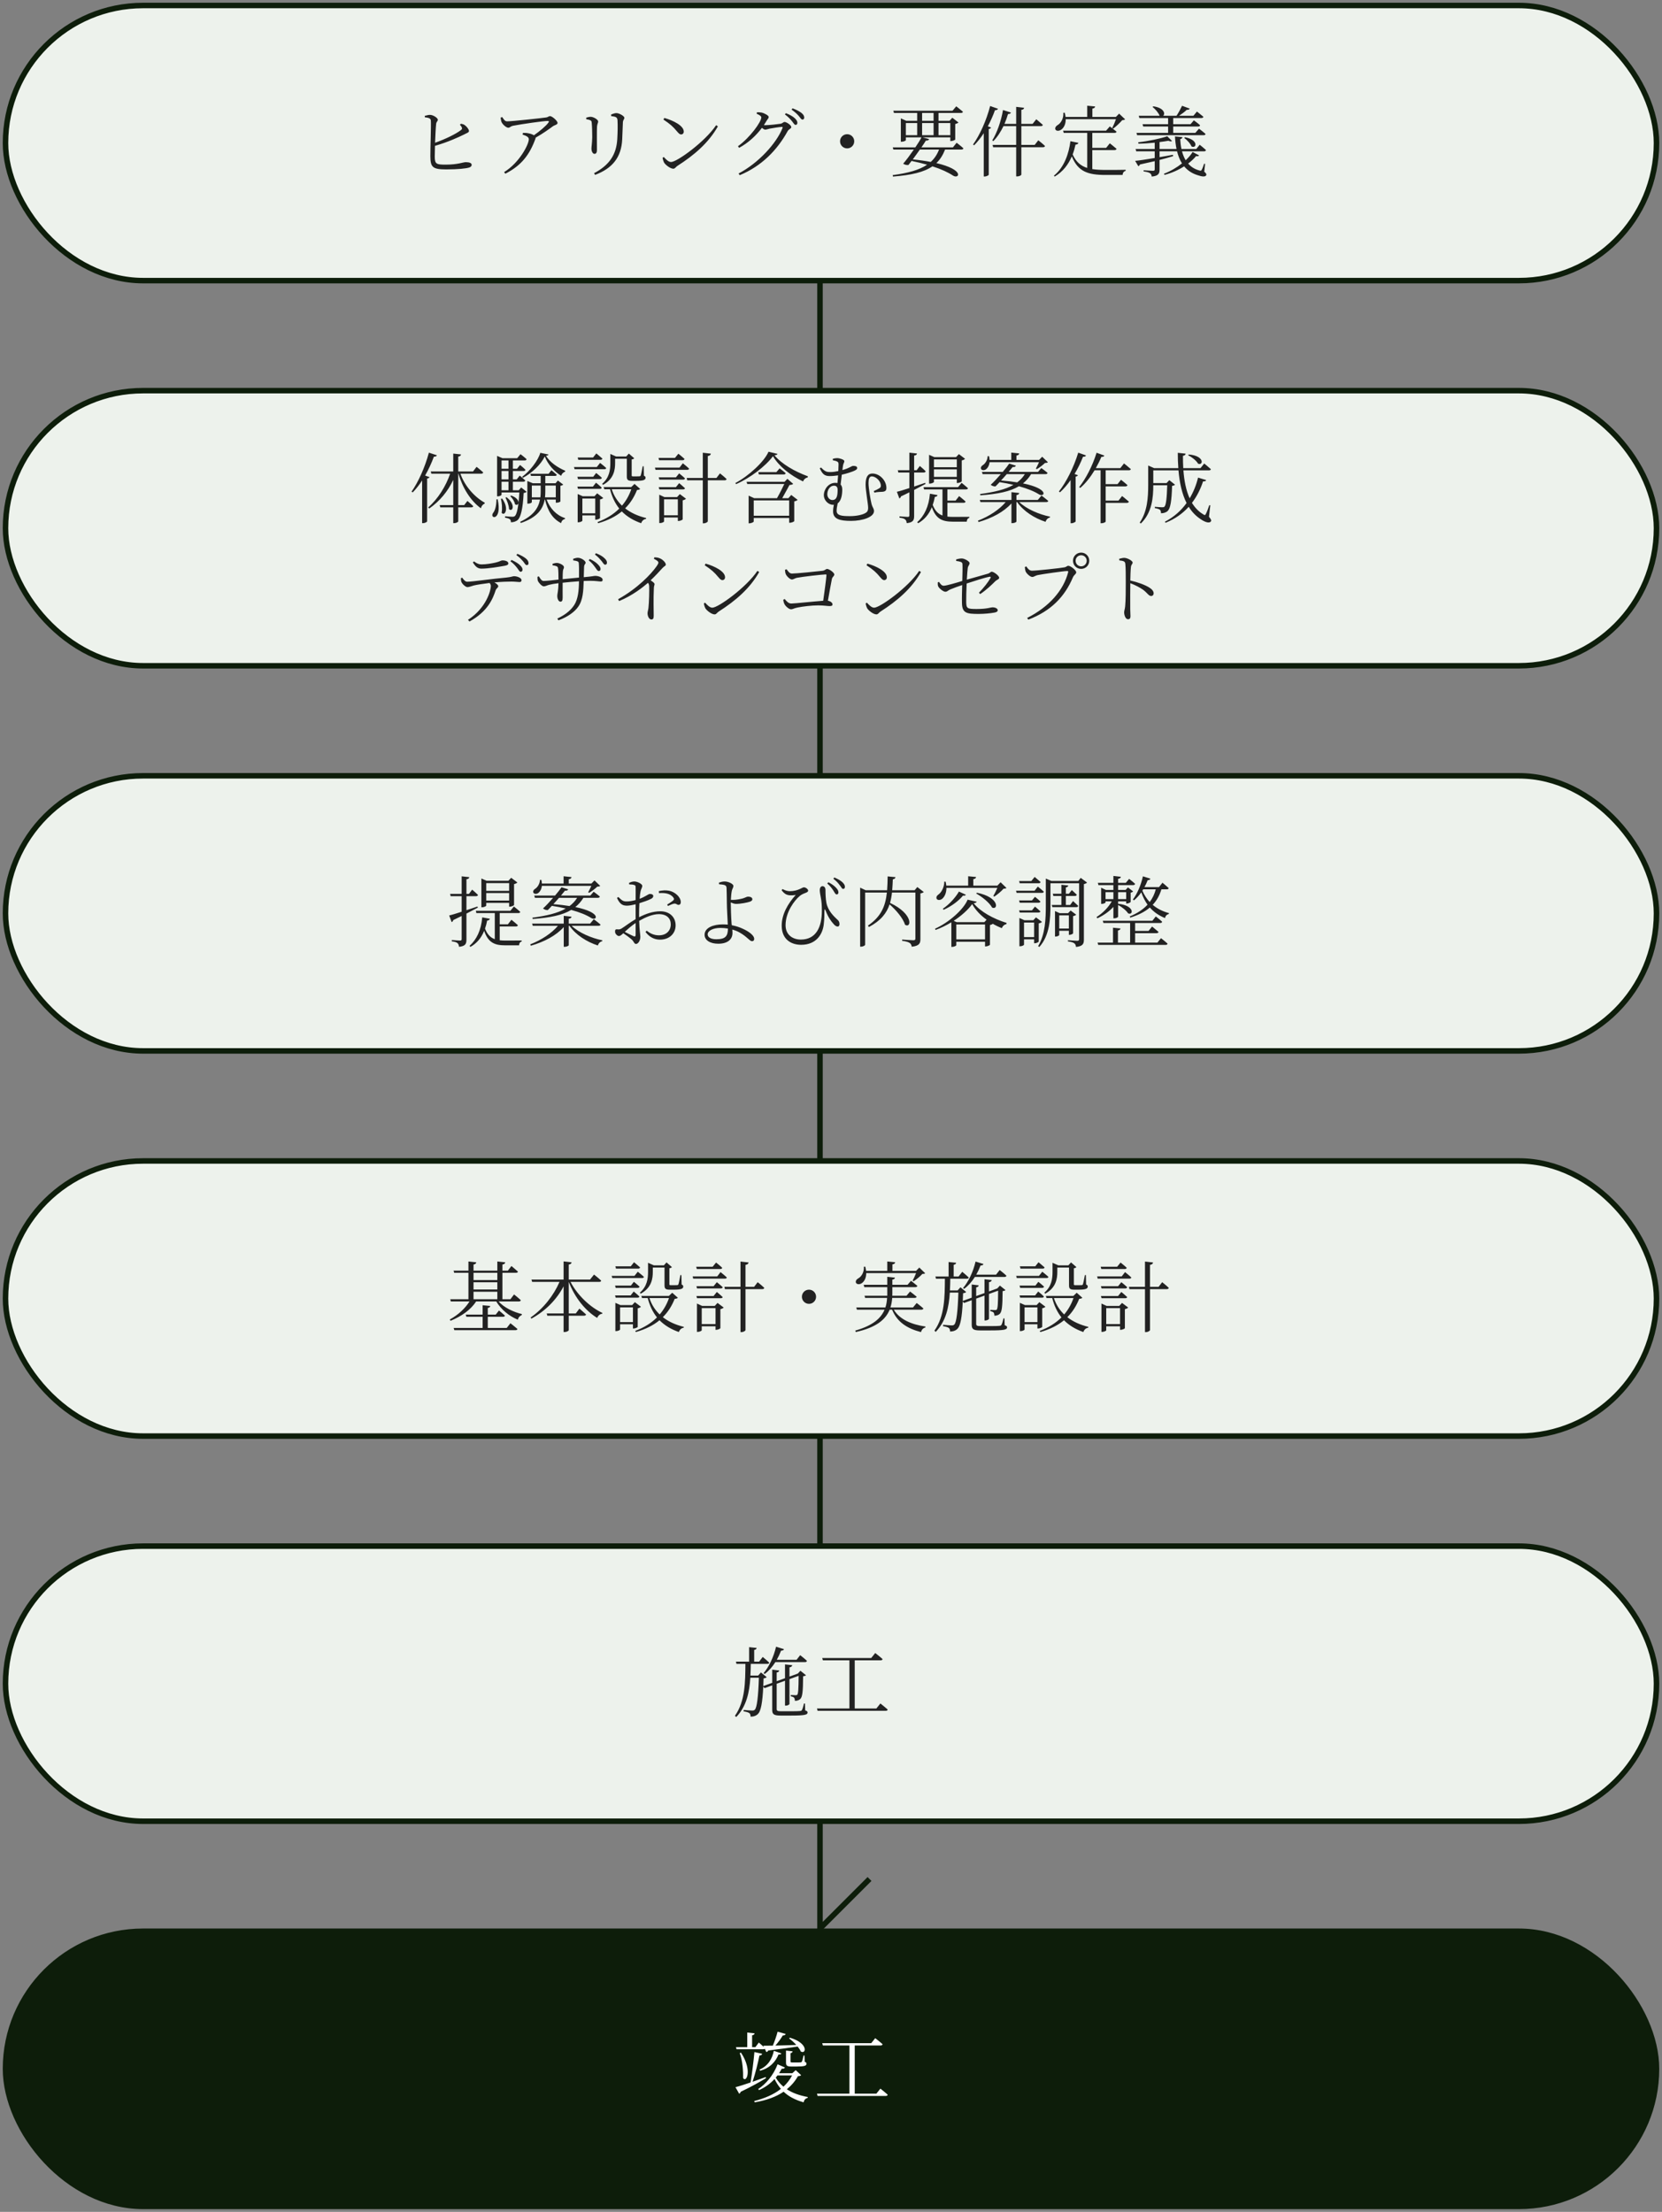
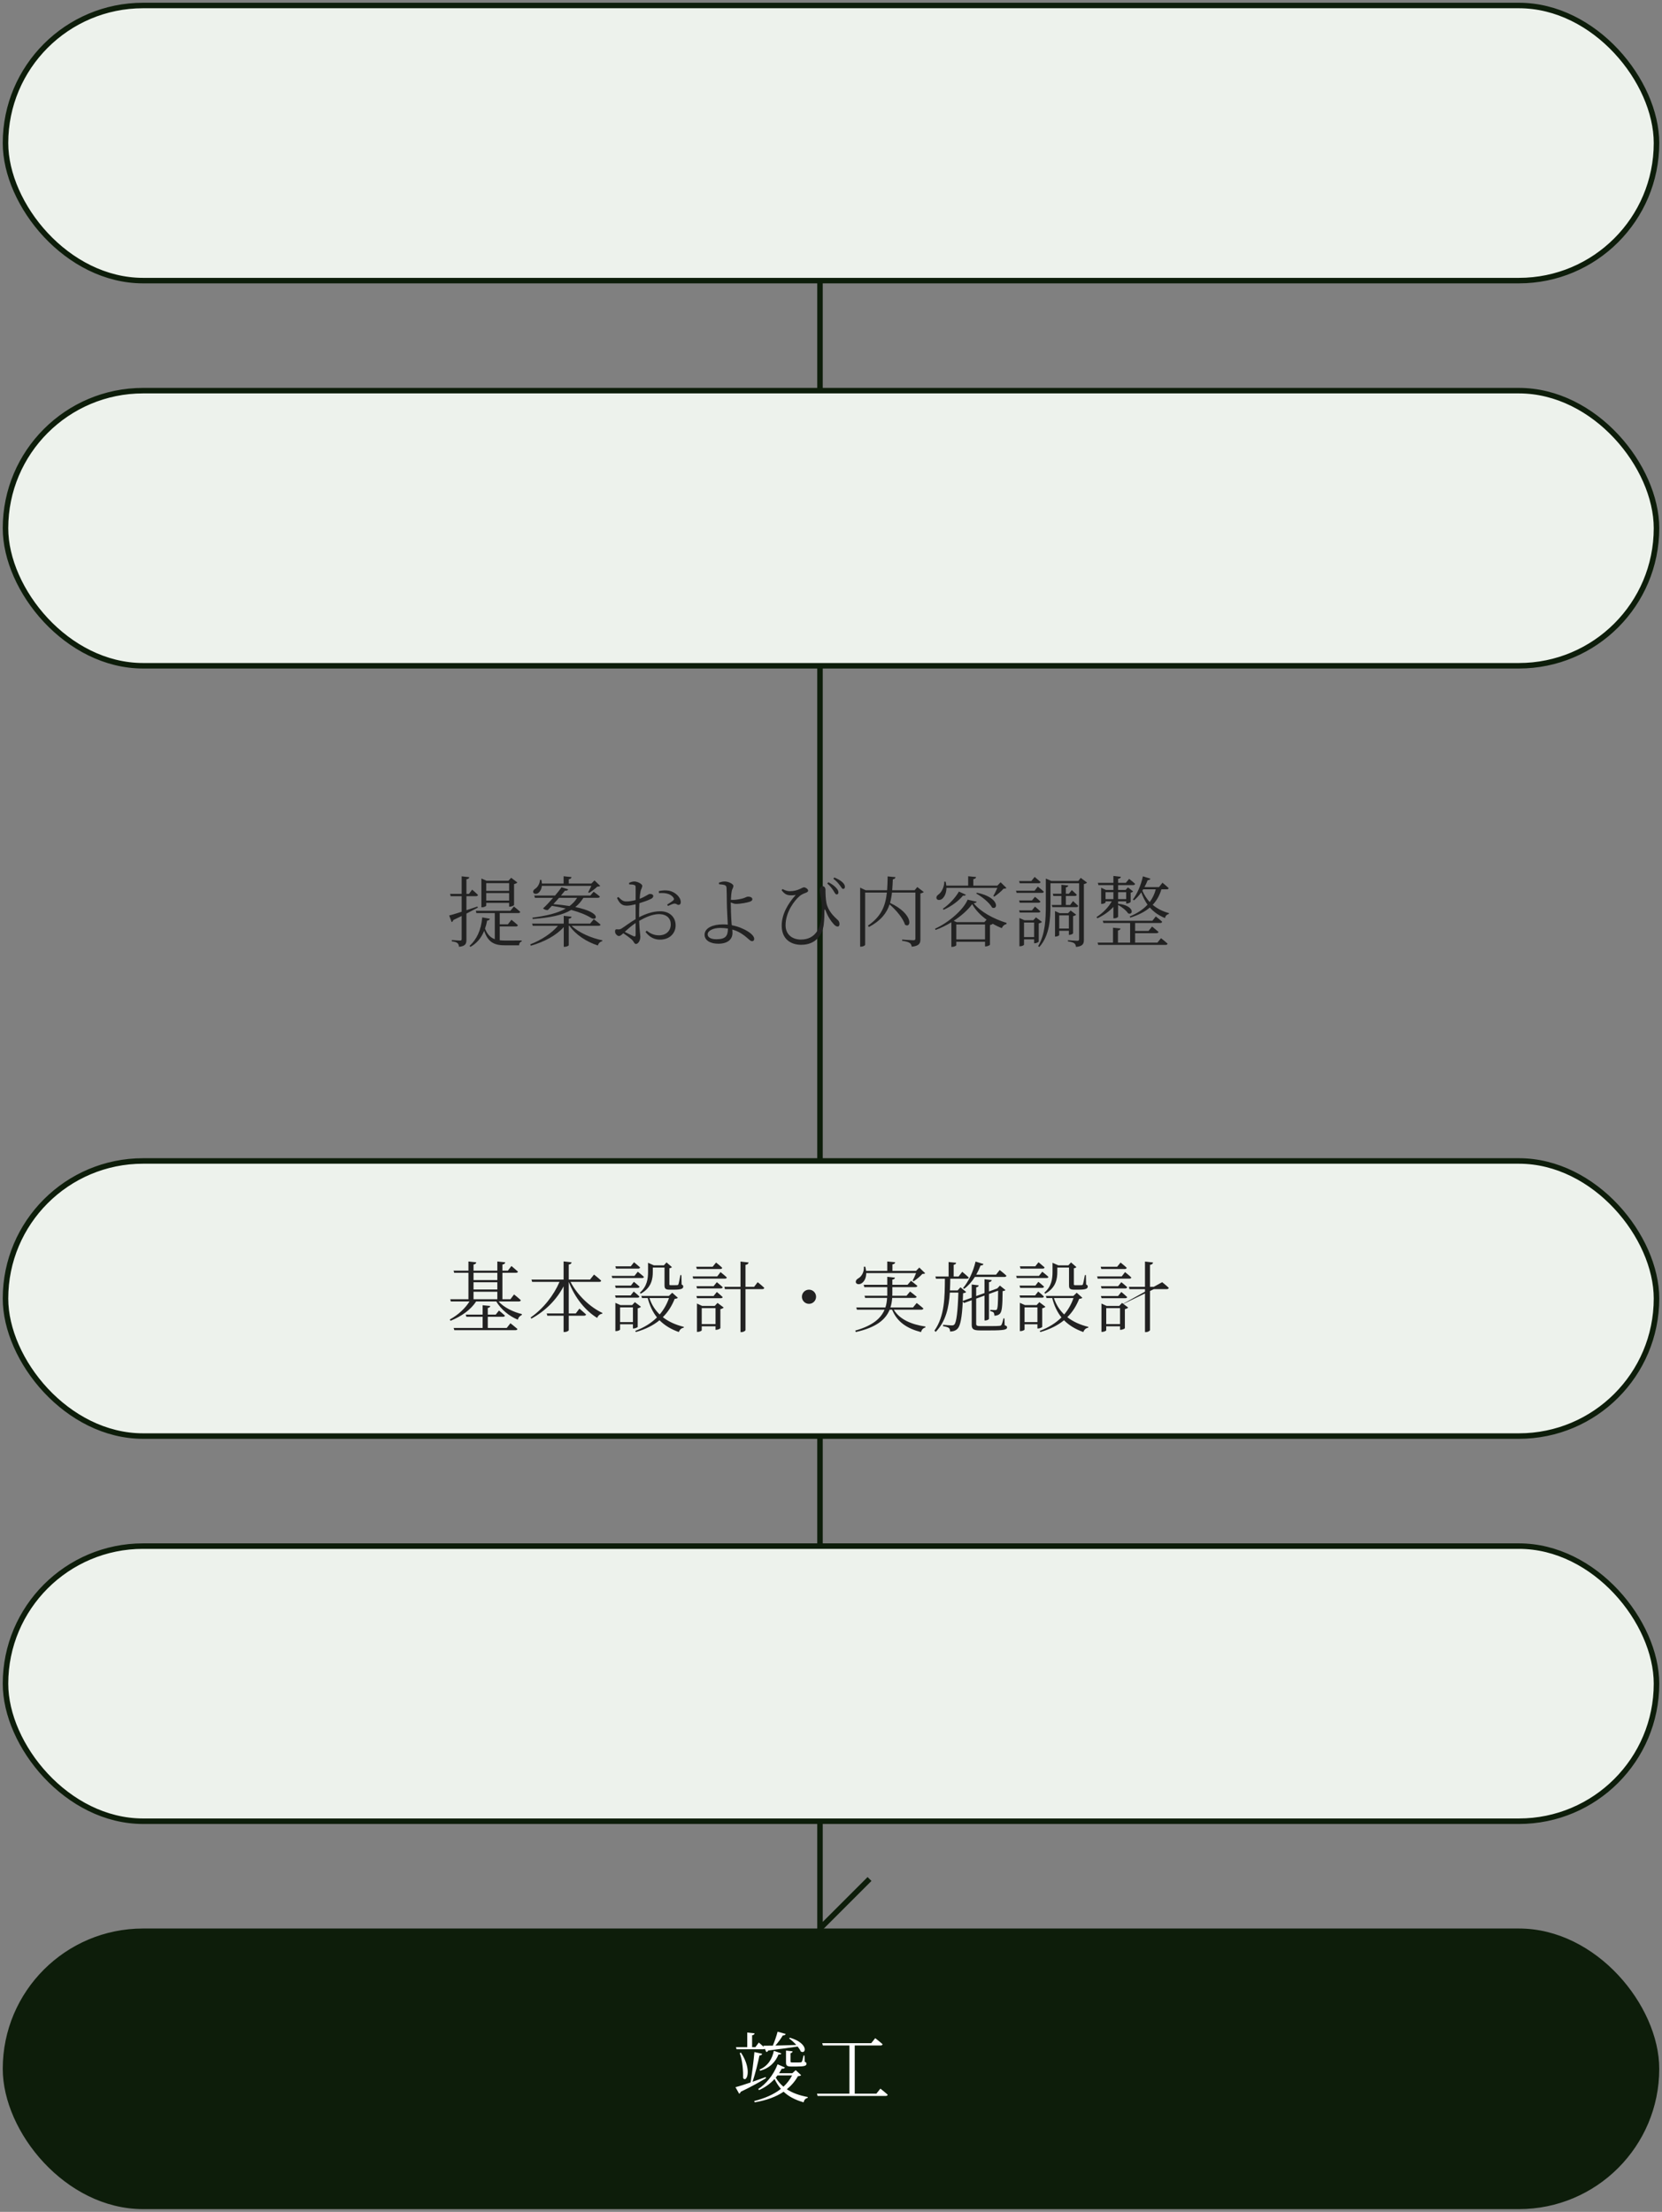
<svg xmlns="http://www.w3.org/2000/svg" width="302" height="402" viewBox="0 0 302 402" fill="none">
  <rect x="0" y="0" width="302" height="402" fill="#808080" stroke="none" />
  <path d="M149 51L149 350.5L158 341.5" stroke="#0D1D0A" />
  <rect x="1" y="1" width="300" height="50" rx="25" fill="#EDF2EC" stroke="#0D1D0A" />
  <rect x="1" y="71" width="300" height="50" rx="25" fill="#EDF2EC" stroke="#0D1D0A" />
-   <rect x="1" y="141" width="300" height="50" rx="25" fill="#EDF2EC" stroke="#0D1D0A" />
  <rect x="1" y="211" width="300" height="50" rx="25" fill="#EDF2EC" stroke="#0D1D0A" />
  <rect x="1" y="281" width="300" height="50" rx="25" fill="#EDF2EC" stroke="#0D1D0A" />
  <rect x="1" y="351" width="300" height="50" rx="25" fill="#0D1D0A" stroke="#0D1D0A" />
-   <path d="M83.563 22.67L83.773 22.488C84.039 22.53 84.235 22.6 84.431 22.726C84.809 22.992 85.215 23.51 85.215 23.804C85.215 24.084 84.851 24.168 84.319 24.448C83.325 24.938 81.351 25.848 79.041 26.506C79.013 27.346 78.999 28.088 78.999 28.452C78.999 29.824 79.307 29.922 80.987 29.922C83.199 29.922 84.151 29.474 84.627 29.474C85.285 29.474 85.705 29.628 85.705 29.95C85.705 30.23 85.509 30.356 85.243 30.454C84.669 30.622 83.269 30.79 81.085 30.79C78.579 30.79 78.215 30.37 78.201 28.396C78.187 27.15 78.355 22.544 78.285 21.886C78.229 21.494 77.921 21.41 77.193 21.312L77.179 21.06C77.501 20.976 77.865 20.864 78.173 20.878C78.747 20.906 79.559 21.438 79.559 21.774C79.559 22.04 79.293 22.096 79.251 22.53C79.181 23.132 79.111 24.602 79.055 25.946C80.959 25.274 82.835 24.35 83.731 23.664C83.969 23.482 84.011 23.37 83.899 23.132C83.829 22.964 83.689 22.796 83.563 22.67ZM90.969 21.368L91.263 21.284C91.543 21.704 91.739 22.054 92.145 22.054C93.041 22.054 98.473 21.466 99.285 21.34C99.579 21.298 99.705 21.102 99.943 21.102C100.321 21.102 101.315 21.956 101.315 22.348C101.315 22.67 100.755 22.726 100.447 22.964C99.845 23.412 98.599 24.308 97.325 25.022C97.325 25.092 97.311 25.162 97.283 25.246C96.233 28.102 94.777 30.062 91.823 31.574L91.599 31.28C94.371 29.586 96.093 26.254 96.093 25.302C96.093 24.882 95.575 24.672 94.959 24.462L95.029 24.154C95.435 24.154 95.673 24.154 95.925 24.21C96.373 24.28 96.765 24.42 97.017 24.588C98.095 23.832 99.229 22.88 99.635 22.306C99.817 22.04 99.761 21.984 99.467 21.984C98.795 21.984 94.819 22.544 93.251 22.852C92.705 22.964 92.691 23.216 92.355 23.216C92.005 23.216 91.361 22.656 91.151 22.222C91.039 21.984 91.011 21.69 90.969 21.368ZM113.06 25.33C112.906 28.578 111.296 30.594 108.132 31.784L107.95 31.476C110.68 30.034 111.996 28.158 112.164 25.288C112.234 24.014 112.262 22.824 112.206 21.858C112.178 21.62 112.15 21.424 111.898 21.284C111.744 21.2 111.422 21.144 111.058 21.102L111.044 20.822C111.352 20.682 111.744 20.556 111.996 20.556C112.528 20.556 113.452 21.102 113.452 21.396C113.452 21.69 113.214 21.774 113.186 22.222C113.158 23.048 113.102 24.462 113.06 25.33ZM107.25 21.858C107.04 21.76 106.816 21.718 106.522 21.662V21.382C106.802 21.298 107.096 21.228 107.32 21.228C107.838 21.228 108.692 21.732 108.692 22.082C108.692 22.348 108.524 22.488 108.482 23.006C108.44 23.608 108.468 26.688 108.468 27.262C108.468 27.794 108.272 27.962 108.02 27.962C107.712 27.962 107.474 27.528 107.474 27.01C107.474 26.632 107.586 26.086 107.614 24.938C107.614 24.294 107.586 22.922 107.53 22.404C107.502 22.068 107.488 21.956 107.25 21.858ZM120.55 21.732L120.718 21.438C122.314 21.886 124.246 22.838 124.246 23.916C124.246 24.224 124.05 24.434 123.756 24.434C123.532 24.434 123.35 24.28 122.986 23.846C122.314 23.034 121.782 22.544 120.55 21.732ZM121.936 29.446C123.014 29.446 128.138 25.736 130.126 22.754L130.448 22.964C128.768 25.946 126.164 28.186 123.098 30.146C122.818 30.314 122.664 30.664 122.356 30.664C121.81 30.664 120.97 30.006 120.69 29.586C120.55 29.348 120.424 28.9 120.396 28.676L120.62 28.536C121.04 28.998 121.488 29.446 121.936 29.446ZM137.483 20.668L137.553 20.402C137.805 20.402 138.085 20.402 138.393 20.458C138.939 20.584 139.681 21.004 139.681 21.256C139.681 21.494 139.485 21.634 139.275 21.984C139.121 22.236 138.967 22.502 138.799 22.74C138.897 22.754 138.981 22.754 139.065 22.754C139.737 22.754 141.459 22.558 141.851 22.488C142.229 22.404 142.327 22.166 142.565 22.166C142.901 22.166 143.783 22.74 143.783 23.104C143.783 23.384 143.321 23.468 143.125 23.832C141.207 27.318 138.365 30.202 134.417 31.84L134.207 31.532C137.805 29.656 141.095 26.044 142.187 23.272C142.257 23.104 142.201 23.062 142.075 23.062C141.767 23.062 140.339 23.286 139.835 23.384C139.541 23.454 139.247 23.566 139.051 23.566C138.897 23.566 138.673 23.426 138.449 23.23C137.343 24.714 135.943 25.974 134.305 26.87L134.095 26.576C136.279 25.008 138.337 22.152 138.337 21.34C138.337 21.102 137.973 20.878 137.483 20.668ZM142.621 20.794L142.803 20.57C143.531 20.85 144.063 21.158 144.413 21.48C144.763 21.816 144.889 22.054 144.889 22.334C144.889 22.558 144.763 22.698 144.553 22.698C144.357 22.698 144.189 22.39 143.909 22.026C143.615 21.676 143.237 21.242 142.621 20.794ZM143.839 19.926L144.007 19.688C144.735 19.94 145.253 20.248 145.603 20.5C145.981 20.794 146.135 21.074 146.135 21.368C146.135 21.606 146.009 21.732 145.813 21.732C145.575 21.732 145.435 21.41 145.127 21.06C144.819 20.71 144.483 20.388 143.839 19.926ZM155.221 25.68C155.221 26.394 154.647 26.968 153.933 26.968C153.219 26.968 152.645 26.394 152.645 25.68C152.645 24.966 153.219 24.392 153.933 24.392C154.647 24.392 155.221 24.966 155.221 25.68ZM170.635 27.178H167.149C166.743 27.766 166.281 28.396 165.861 28.97C167.121 29.096 168.199 29.25 169.123 29.432C169.795 28.83 170.285 28.088 170.635 27.178ZM164.601 22.362V24.574H166.659V22.362H164.601ZM167.555 20.528V21.956H169.641V20.528H167.555ZM172.679 22.362H170.537V24.574H172.679V22.362ZM167.555 24.574H169.641V22.362H167.555V24.574ZM173.155 26.786L173.827 25.946C173.827 25.946 174.597 26.52 175.059 26.954C175.017 27.108 174.905 27.178 174.695 27.178H171.727C171.335 28.186 170.831 28.998 170.145 29.642C175.339 30.86 174.289 32.568 173.211 31.938C172.301 31.336 171.055 30.748 169.431 30.23C167.891 31.294 165.623 31.826 162.263 32.092L162.207 31.826C164.979 31.462 167.023 30.902 168.465 29.936C167.611 29.698 166.673 29.46 165.637 29.25C165.441 29.516 165.245 29.768 165.077 29.978C164.825 30.034 164.433 29.964 164.111 29.754C164.643 29.152 165.385 28.144 166.057 27.178H162.333L162.221 26.786H166.323C166.799 26.086 167.219 25.414 167.443 24.966H164.601V25.484C164.601 25.568 164.195 25.764 163.817 25.764H163.691V21.508L164.671 21.956H166.659V20.528H162.445L162.319 20.122H173.085L173.757 19.324C173.757 19.324 174.499 19.898 174.975 20.304C174.947 20.458 174.807 20.528 174.597 20.528H170.537V21.956H172.539L173.043 21.396L174.163 22.264C174.079 22.362 173.841 22.474 173.575 22.544V25.358C173.561 25.442 173.099 25.638 172.805 25.638H172.679V24.966H167.639L168.829 25.274C168.773 25.456 168.605 25.582 168.241 25.554C168.059 25.862 167.765 26.296 167.429 26.786H173.155ZM179.917 19.268L181.345 19.772C181.289 19.926 181.107 20.038 180.799 20.024C180.435 21.046 179.987 22.04 179.497 22.95L180.085 23.188C180.043 23.314 179.903 23.412 179.665 23.44V31.77C179.651 31.84 179.273 32.078 178.923 32.078H178.755V24.21C178.209 25.05 177.621 25.792 177.005 26.408L176.809 26.268C178.013 24.588 179.231 21.928 179.917 19.268ZM188.009 26.338L188.667 25.498C188.667 25.498 189.437 26.086 189.885 26.534C189.857 26.688 189.717 26.758 189.521 26.758H185.587V31.728C185.587 31.868 185.181 32.064 184.845 32.064H184.649V26.758H180.463L180.365 26.338H184.649V22.922H182.339C181.821 24 181.205 24.938 180.491 25.652L180.309 25.512C181.135 24.168 181.891 22.11 182.255 19.996L183.697 20.458C183.641 20.612 183.473 20.738 183.165 20.724C182.983 21.34 182.773 21.942 182.521 22.516H184.649V19.422L186.091 19.59C186.049 19.786 185.951 19.926 185.587 19.968V22.516H187.631L188.303 21.676C188.303 21.676 189.031 22.278 189.493 22.698C189.465 22.852 189.325 22.922 189.129 22.922H185.587V26.338H188.009ZM202.779 21.662H193.651C193.665 22.642 193.245 23.286 192.825 23.566C192.461 23.832 191.943 23.86 191.775 23.524C191.663 23.244 191.845 22.95 192.125 22.768C192.755 22.432 193.301 21.522 193.217 20.5L193.469 20.486C193.553 20.766 193.595 21.018 193.623 21.256H197.557V19.212L198.999 19.352C198.971 19.548 198.831 19.688 198.495 19.744V21.256H202.765L203.353 20.654L204.445 21.69C204.347 21.788 204.179 21.816 203.913 21.844C203.521 22.306 202.807 22.992 202.275 23.384L202.093 23.272C202.317 22.852 202.597 22.194 202.779 21.662ZM198.481 27.276V30.734C199.195 30.846 200.021 30.888 200.973 30.888C201.813 30.888 203.647 30.888 204.543 30.86V31.056C204.193 31.126 204.011 31.42 203.983 31.798H200.917C197.669 31.798 195.891 31.196 194.757 28.424C194.155 29.838 193.189 31.182 191.649 32.092L191.509 31.924C193.399 30.398 194.225 27.878 194.505 25.666L195.947 25.96C195.905 26.156 195.737 26.268 195.429 26.282C195.303 26.87 195.135 27.472 194.911 28.074C195.527 29.432 196.367 30.146 197.557 30.524V24.154H193.287L193.175 23.748H200.987L201.659 22.978C201.659 22.978 202.401 23.524 202.891 23.93C202.849 24.084 202.709 24.154 202.513 24.154H198.481V26.87H201.001L201.659 26.044C201.659 26.044 202.401 26.618 202.891 27.052C202.849 27.206 202.695 27.276 202.499 27.276H198.481ZM206.503 24.154H212.257V22.992H207.735L207.609 22.572H212.257V21.452H207.035L206.923 21.046H210.717C210.507 20.486 209.905 19.814 209.429 19.436L209.569 19.324C211.557 19.604 211.767 20.696 211.361 21.046H213.783C214.133 20.514 214.539 19.772 214.791 19.226L216.191 19.744C216.107 19.898 215.925 19.982 215.631 19.968C215.295 20.304 214.749 20.71 214.231 21.046H216.849L217.493 20.276C217.493 20.276 218.207 20.822 218.669 21.228C218.641 21.382 218.487 21.452 218.291 21.452H213.181V22.572H216.331L216.933 21.872C216.933 21.872 217.633 22.362 218.067 22.768C218.025 22.922 217.913 22.992 217.717 22.992H213.181V24.154H217.199L217.871 23.384C217.871 23.384 218.599 23.93 219.061 24.35C219.033 24.504 218.893 24.574 218.697 24.574H206.629L206.503 24.154ZM215.183 25.064L215.323 24.938C217.927 25.456 217.367 27.108 216.499 26.604C216.303 26.086 215.673 25.428 215.183 25.064ZM218.977 29.796L218.823 31.21C219.117 31.434 219.271 31.658 219.187 31.826C219.047 32.19 218.389 32.106 217.675 31.854C216.583 31.532 215.771 30.958 215.169 30.23C214.147 30.888 212.915 31.448 211.613 31.784L211.501 31.574C212.691 31.126 213.825 30.454 214.777 29.698C214.357 29.04 214.077 28.284 213.881 27.5H210.703V28.564C211.487 28.438 212.313 28.284 213.125 28.13L213.167 28.382C212.467 28.592 211.655 28.83 210.703 29.068V30.804C210.703 31.504 210.535 31.98 209.275 32.092C209.261 31.854 209.163 31.616 208.981 31.49C208.785 31.35 208.449 31.238 207.805 31.154V30.944C207.805 30.944 209.205 31.042 209.499 31.042C209.751 31.042 209.821 30.972 209.821 30.776V29.292C209.009 29.474 208.127 29.684 207.133 29.894C207.077 30.062 206.965 30.16 206.839 30.202L206.265 29.236C207.035 29.166 208.323 28.97 209.821 28.718V27.5H206.461L206.349 27.08H209.821V25.932C208.855 26.03 207.833 26.1 206.881 26.114L206.811 25.862C208.645 25.666 210.913 25.176 212.103 24.77L212.971 25.624C212.845 25.722 212.607 25.722 212.313 25.582C211.851 25.666 211.305 25.75 210.703 25.82V27.08H213.783C213.629 26.324 213.545 25.554 213.503 24.798L214.861 24.924C214.833 25.106 214.707 25.246 214.455 25.288C214.483 25.848 214.553 26.464 214.679 27.08H217.381L217.997 26.31C217.997 26.31 218.711 26.87 219.131 27.276C219.103 27.43 218.977 27.5 218.781 27.5H214.777C214.931 28.06 215.141 28.62 215.449 29.124C215.967 28.634 216.401 28.13 216.709 27.626L217.885 28.242C217.787 28.382 217.661 28.438 217.339 28.368C216.961 28.83 216.471 29.292 215.897 29.726C216.373 30.286 217.031 30.734 217.899 30.972C218.165 31.056 218.263 31.042 218.347 30.888C218.487 30.65 218.683 30.132 218.795 29.754L218.977 29.796Z" fill="#222222" />
-   <path d="M77.248 86.426L78.046 86.72C78.004 86.846 77.864 86.93 77.612 86.972V94.77C77.598 94.854 77.234 95.078 76.87 95.078H76.702V87.322C76.17 88.148 75.596 88.876 74.994 89.492L74.784 89.352C75.988 87.644 77.22 84.942 77.934 82.268L79.39 82.744C79.334 82.898 79.166 83.01 78.844 82.996C78.396 84.2 77.85 85.376 77.248 86.426ZM87.44 86.09H83.66C84.444 88.358 86.264 90.36 88.084 91.368L88.056 91.536C87.692 91.69 87.482 91.984 87.384 92.376C85.55 91.074 84.038 88.666 83.31 86.09H83.268V91.802H84.346L84.934 91.046C84.934 91.046 85.578 91.578 85.998 91.998C85.956 92.152 85.816 92.208 85.62 92.208H83.268V94.756C83.268 94.868 82.89 95.078 82.554 95.078H82.358V92.208H80.006L79.894 91.802H82.358V87.224C81.392 89.282 79.922 91.074 78.004 92.418L77.808 92.222C79.614 90.64 81.014 88.358 81.798 86.09H78.382L78.27 85.684H82.358V82.436L83.772 82.59C83.73 82.8 83.618 82.94 83.268 82.982V85.684H85.956L86.6 84.844C86.6 84.844 87.356 85.432 87.804 85.866C87.762 86.02 87.636 86.09 87.44 86.09ZM90.212 90.752H90.436C91.276 94.742 88.896 94.322 89.582 93.244C89.974 92.796 90.198 91.9 90.212 90.752ZM91.024 90.668L91.234 90.612C92.578 92.404 91.724 93.902 91.15 93.202C91.304 92.39 91.192 91.326 91.024 90.668ZM91.85 90.444L92.032 90.36C93.824 91.746 93.11 93.146 92.494 92.53C92.48 91.872 92.144 91.004 91.85 90.444ZM92.718 90.178L92.886 90.066C94.832 90.752 94.244 92.152 93.586 91.648C93.502 91.158 93.11 90.528 92.718 90.178ZM91.136 87.546V89.1H92.396V87.546H91.136ZM92.396 83.682H91.136V85.194H92.396V83.682ZM92.396 87.126V85.6H91.136V87.126H92.396ZM94.706 88.596L95.686 89.38C95.588 89.492 95.434 89.562 95.154 89.59C95 92.516 94.622 94 94.076 94.504C93.74 94.798 93.278 94.924 92.83 94.924C92.844 94.7 92.802 94.49 92.634 94.364C92.494 94.238 92.116 94.14 91.766 94.084L91.78 93.832C92.172 93.874 92.844 93.916 93.096 93.916C93.32 93.916 93.418 93.888 93.558 93.79C93.922 93.468 94.23 92.082 94.37 89.506H91.136V89.912C91.136 89.982 90.87 90.206 90.45 90.206H90.324V82.856L91.304 83.276H93.978L94.58 82.548C94.58 82.548 95.266 83.052 95.686 83.458C95.658 83.612 95.518 83.682 95.35 83.682H93.194V85.194H93.95L94.496 84.508C94.496 84.508 95.112 84.998 95.476 85.376C95.462 85.53 95.336 85.6 95.14 85.6H93.194V87.126H93.894L94.44 86.44C94.44 86.44 95.056 86.944 95.448 87.322C95.42 87.476 95.28 87.546 95.084 87.546H93.194V89.1H94.258L94.706 88.596ZM96.638 90.388H98.192C98.234 90.024 98.248 89.66 98.248 89.282V88.246H96.638V90.388ZM100.992 88.246H99.088V89.268C99.088 89.646 99.074 90.024 99.032 90.388H100.992V88.246ZM100.992 90.794H99.326C99.928 92.404 101.09 93.65 102.672 94.168L102.658 94.322C102.308 94.406 102.042 94.644 101.958 95.078C100.376 94.266 99.522 92.838 99.032 90.794H98.976C98.668 92.474 97.66 94.028 94.65 95.05L94.51 94.84C96.932 93.706 97.828 92.348 98.122 90.794H96.638V91.27C96.638 91.34 96.386 91.536 95.952 91.536H95.826V87.42L96.806 87.826H98.248V86.496H96.484L96.372 86.104H99.69L100.194 85.46C100.194 85.46 100.796 85.936 101.174 86.286C101.146 86.44 101.006 86.496 100.824 86.496H99.088V87.826H100.95L101.37 87.336L102.336 88.064C102.252 88.176 102.112 88.246 101.832 88.288V91.13C101.832 91.186 101.51 91.368 101.146 91.368H100.992V90.794ZM98.178 82.296L99.662 82.604C99.634 82.744 99.494 82.814 99.2 82.828C99.928 84.032 101.328 84.97 102.7 85.558L102.686 85.726C102.336 85.838 102.056 86.132 101.972 86.482C100.712 85.684 99.564 84.438 98.99 82.968C98.234 84.494 96.624 85.992 95.014 86.846L94.888 86.65C96.246 85.67 97.786 83.696 98.178 82.296ZM109.574 88.12L109.42 87.938C110.736 86.79 110.904 85.404 110.904 84.158V82.506L111.954 82.968H113.788L114.264 82.436L115.244 83.29C115.16 83.388 115.02 83.472 114.782 83.5V86.398C114.782 86.538 114.81 86.58 115.062 86.58H115.678C115.93 86.58 116.14 86.58 116.224 86.566C116.336 86.552 116.364 86.538 116.42 86.426C116.504 86.216 116.644 85.46 116.784 84.746H116.966L117.008 86.454C117.26 86.566 117.302 86.678 117.302 86.832C117.302 87.21 116.938 87.392 115.636 87.392H114.824C114.04 87.392 113.9 87.168 113.9 86.58V83.374H111.772V84.158C111.772 85.334 111.576 87.042 109.574 88.12ZM109.098 83.57H105.08L104.968 83.15H107.768L108.356 82.408C108.356 82.408 109.028 82.954 109.462 83.346C109.434 83.5 109.294 83.57 109.098 83.57ZM108.44 84.886L109.042 84.13C109.042 84.13 109.742 84.676 110.162 85.068C110.12 85.222 109.994 85.278 109.798 85.278H104.408L104.296 84.886H108.44ZM104.912 86.65H107.796L108.328 85.964C108.328 85.964 108.972 86.468 109.364 86.846C109.322 87 109.182 87.07 109 87.07H105.024L104.912 86.65ZM109 88.848H105.024L104.912 88.442H107.74L108.3 87.728C108.3 87.728 108.958 88.246 109.336 88.638C109.308 88.778 109.182 88.848 109 88.848ZM105.822 93.286H108.16V90.612H105.822V93.286ZM109.028 90.78V94.154C109.028 94.238 108.58 94.448 108.286 94.448H108.16V93.678H105.822V94.63C105.822 94.728 105.458 94.924 105.094 94.924H104.968V89.786L105.892 90.192H108.02L108.51 89.66L109.616 90.5C109.518 90.612 109.294 90.724 109.028 90.78ZM114.712 88.918H111.156C111.548 90.122 112.192 91.102 113.018 91.9C113.774 91.018 114.334 90.01 114.712 88.918ZM115.3 87.952L116.322 88.862C116.21 88.988 116.056 89.03 115.748 89.058C115.244 90.318 114.558 91.438 113.592 92.39C114.642 93.216 115.93 93.79 117.414 94.154L117.386 94.308C116.98 94.364 116.658 94.644 116.504 95.092C115.076 94.588 113.914 93.888 112.99 92.95C111.884 93.86 110.47 94.588 108.692 95.092L108.58 94.882C110.19 94.28 111.506 93.454 112.528 92.432C111.772 91.494 111.212 90.332 110.848 88.918H109.812L109.686 88.526H114.698L115.3 87.952ZM124.022 83.64L119.766 83.64L119.654 83.22L122.65 83.22L123.266 82.464C123.266 82.464 123.952 82.996 124.386 83.416C124.344 83.57 124.218 83.64 124.022 83.64ZM123.476 84.984L124.078 84.2C124.078 84.2 124.792 84.76 125.226 85.18C125.184 85.32 125.058 85.39 124.876 85.39L119.108 85.39L119.01 84.984L123.476 84.984ZM119.696 86.762L122.818 86.762L123.406 86.034C123.406 86.034 124.064 86.552 124.47 86.944C124.442 87.098 124.302 87.168 124.12 87.168L119.808 87.168L119.696 86.762ZM124.12 88.946L119.808 88.946L119.696 88.54H122.818L123.406 87.812C123.406 87.812 124.064 88.344 124.47 88.736C124.442 88.876 124.302 88.946 124.12 88.946ZM120.662 93.65H123.168V90.752H120.662V93.65ZM123.028 90.346L123.532 89.8L124.652 90.64C124.554 90.752 124.33 90.878 124.05 90.934V94.392C124.036 94.476 123.602 94.686 123.308 94.686H123.168V94.056H120.662V94.77C120.662 94.868 120.284 95.064 119.934 95.064H119.794V89.912L120.732 90.346H123.028ZM130.182 86.874L130.826 86.034C130.826 86.034 131.582 86.622 132.03 87.07C131.988 87.224 131.848 87.294 131.666 87.294H128.614V94.728C128.614 94.882 128.236 95.106 127.886 95.106H127.704V87.294H124.876L124.778 86.874H127.704V82.282L129.174 82.45C129.132 82.674 128.992 82.828 128.614 82.884V86.874H130.182ZM136.958 93.734H143.398V90.948H136.958V93.734ZM143.258 90.542L143.776 89.954L144.938 90.85C144.84 90.962 144.616 91.06 144.322 91.13V94.714C144.308 94.798 143.846 95.008 143.538 95.008H143.398V94.14H136.958V94.784C136.958 94.882 136.552 95.106 136.16 95.106H136.034V90.08L137.042 90.542H141.186C141.662 89.716 142.166 88.708 142.516 87.966H135.782L135.656 87.56H142.572L143.076 87.028L144.126 87.938C144.028 88.064 143.776 88.12 143.454 88.148C143.146 88.722 142.6 89.73 142.138 90.542H143.258ZM141.074 85.81L141.662 85.124C141.662 85.124 142.334 85.614 142.768 86.006C142.726 86.16 142.6 86.23 142.404 86.23H137.896L137.784 85.81H141.074ZM139.646 82.1L141.284 82.492C141.228 82.646 141.06 82.716 140.724 82.744C142.012 84.312 144.378 85.684 146.8 86.566L146.772 86.776C146.352 86.846 146.03 87.168 145.932 87.504C143.692 86.454 141.522 84.746 140.458 82.912C139.1 84.746 136.3 86.888 133.738 87.994L133.626 87.784C135.964 86.566 138.862 83.934 139.646 82.1ZM151.238 90.878C152.036 90.878 152.204 90.15 152.204 89.016C152.204 88.498 151.952 88.274 151.56 88.274C150.72 88.274 150.328 89.156 150.328 89.842C150.328 90.416 150.762 90.878 151.238 90.878ZM148.956 85.11L149.194 84.97C149.95 85.754 150.258 85.796 150.874 85.796C151.392 85.796 151.896 85.712 152.33 85.614C152.358 85.082 152.372 84.648 152.372 84.41C152.372 84.088 152.316 83.976 152.078 83.864C151.896 83.766 151.546 83.696 151.336 83.654C151.336 83.598 151.322 83.388 151.322 83.388C151.616 83.304 151.854 83.262 152.12 83.262C152.54 83.262 153.422 83.528 153.422 83.808C153.422 84.088 153.282 84.13 153.198 84.536C153.17 84.718 153.114 85.04 153.072 85.432C154.388 85.082 154.71 84.676 155.018 84.676C155.326 84.676 155.76 84.704 155.76 85.068C155.76 85.32 155.466 85.474 154.948 85.684C154.682 85.782 153.926 86.062 152.96 86.272C152.89 86.846 152.82 87.49 152.75 88.064C152.932 88.26 153.044 88.54 153.044 88.96C153.044 89.954 152.862 91.004 152.218 91.48C152.092 92.026 152.022 92.502 152.022 92.838C152.022 93.734 153.03 93.804 154.472 93.804C155.62 93.804 156.67 93.566 157.174 93.286C157.538 93.104 157.748 92.88 157.748 92.292C157.748 91.578 157.286 89.184 157.286 88.078C157.286 86.664 157.72 86.062 158.518 86.062C159.862 86.062 161.066 87.35 161.066 88.68C161.066 89.142 160.884 89.324 160.366 89.38C159.96 89.422 159.526 89.38 158.882 89.534L158.77 89.254C159.134 89.1 159.624 88.848 159.834 88.708C160.03 88.554 160.058 88.456 160.058 88.274C160.058 87.406 159.12 86.58 158.42 86.58C157.958 86.58 157.818 87.07 157.818 87.798C157.818 88.708 158.196 90.948 158.364 91.578C158.546 92.278 158.812 92.404 158.812 92.894C158.812 93.972 156.754 94.672 154.64 94.672C152.596 94.672 151.378 94.336 151.378 92.95C151.378 92.516 151.434 92.138 151.518 91.746H151.378C150.468 91.746 149.698 90.878 149.698 90.024C149.698 88.932 150.524 87.756 151.784 87.756C151.924 87.756 152.05 87.77 152.176 87.784C152.218 87.35 152.246 86.874 152.288 86.398C151.798 86.468 151.28 86.524 150.762 86.524C149.796 86.524 149.432 86.132 148.956 85.11ZM173.862 83.5H169.704V84.914H173.862V83.5ZM169.704 86.678H173.862V85.306H169.704V86.678ZM169.704 87.098V87.588C169.704 87.686 169.312 87.896 168.948 87.896H168.822V82.66L169.774 83.08H173.722L174.24 82.534L175.36 83.388C175.262 83.5 175.038 83.626 174.758 83.682V87.476C174.744 87.574 174.296 87.784 174.002 87.784H173.862V87.098H169.704ZM168.108 87.756L168.178 87.952C167.604 88.246 166.918 88.624 166.106 89.044V93.748C166.106 94.504 165.966 94.952 164.762 95.078C164.72 94.798 164.664 94.546 164.482 94.42C164.314 94.252 163.992 94.154 163.446 94.084V93.846C163.446 93.846 164.664 93.944 164.93 93.944C165.168 93.944 165.238 93.874 165.238 93.664V89.478C164.762 89.716 164.258 89.968 163.712 90.22C163.684 90.388 163.558 90.542 163.418 90.584L162.97 89.38C163.432 89.282 164.244 89.03 165.238 88.708V85.88H163.236L163.138 85.46H165.238V82.268L166.624 82.422C166.596 82.618 166.456 82.758 166.106 82.8V85.46H166.568L167.142 84.69C167.142 84.69 167.814 85.25 168.206 85.656C168.164 85.81 168.024 85.88 167.828 85.88H166.106V88.428C166.75 88.218 167.422 87.98 168.108 87.756ZM172.154 91.382V93.888C172.476 93.93 172.826 93.944 173.218 93.944C173.89 93.944 175.402 93.944 176.144 93.93V94.112C175.836 94.182 175.682 94.462 175.668 94.812H173.162C171.216 94.812 170.068 94.322 169.326 92.18C168.78 93.524 167.94 94.476 166.834 95.092L166.666 94.91C167.94 93.776 168.78 92.068 168.976 89.73L170.362 89.982C170.32 90.15 170.18 90.29 169.872 90.304C169.774 90.836 169.634 91.326 169.48 91.774C169.914 92.852 170.474 93.412 171.258 93.692V88.946H167.912L167.814 88.54H174.086L174.73 87.756C174.73 87.756 175.444 88.316 175.892 88.736C175.864 88.876 175.724 88.946 175.528 88.946H172.154V90.99H173.638L174.282 90.164C174.282 90.164 175.01 90.738 175.458 91.158C175.416 91.312 175.276 91.382 175.094 91.382H172.154ZM188.8 84.004H179.812C179.742 84.634 179.462 85.068 179.168 85.292C178.888 85.502 178.426 85.53 178.272 85.236C178.146 84.97 178.328 84.69 178.608 84.522C179.028 84.27 179.462 83.57 179.462 82.912H179.714C179.77 83.15 179.812 83.374 179.812 83.584H183.76V82.254L185.202 82.408C185.174 82.604 185.034 82.744 184.698 82.8V83.584H188.814L189.374 83.01L190.41 84.004C190.312 84.116 190.144 84.13 189.878 84.144C189.514 84.508 188.884 84.984 188.408 85.264L188.226 85.166C188.394 84.858 188.632 84.396 188.8 84.004ZM186.224 86.174H182.934C182.598 86.552 182.248 86.958 181.898 87.322C183.032 87.42 184.012 87.532 184.838 87.672C185.398 87.252 185.86 86.762 186.224 86.174ZM189.976 86.174H187.358C186.952 86.846 186.462 87.392 185.888 87.854C190.746 88.848 189.822 90.416 188.828 89.87C187.932 89.296 186.714 88.806 185.146 88.372C183.55 89.338 181.324 89.786 178.146 90.024L178.09 89.786C180.638 89.45 182.668 88.974 184.152 88.12C183.396 87.938 182.542 87.77 181.632 87.63C181.366 87.924 181.1 88.19 180.89 88.4C180.638 88.428 180.274 88.33 180.022 88.106C180.54 87.644 181.226 86.902 181.856 86.174H178.552L178.426 85.768H182.206C182.71 85.18 183.144 84.62 183.382 84.256L184.6 84.634C184.516 84.816 184.334 84.928 184.012 84.872C183.844 85.096 183.578 85.418 183.284 85.768H188.618L189.22 85.068C189.22 85.068 189.906 85.558 190.354 85.95C190.312 86.104 190.172 86.174 189.976 86.174ZM190.116 91.256H185.216C186.518 92.516 188.814 93.496 190.802 93.902L190.788 94.056C190.424 94.126 190.116 94.406 189.99 94.84C187.96 94.182 185.986 92.922 184.824 91.256H184.698V94.784C184.698 94.896 184.306 95.078 183.956 95.078H183.788V91.494C182.402 93.034 180.274 94.168 177.81 94.882L177.698 94.63C179.756 93.832 181.576 92.628 182.738 91.256H178.16L178.034 90.864H183.788V89.45L185.202 89.604C185.174 89.8 185.048 89.926 184.698 89.982V90.864H188.576L189.248 90.066C189.248 90.066 190.004 90.626 190.48 91.046C190.438 91.186 190.312 91.256 190.116 91.256ZM195.926 82.268L197.34 82.772C197.27 82.926 197.116 83.038 196.794 83.01C196.36 84.116 195.842 85.18 195.254 86.146L195.87 86.37C195.828 86.482 195.688 86.58 195.45 86.622V94.784C195.422 94.854 195.044 95.092 194.708 95.092H194.54V87.252C193.938 88.106 193.28 88.862 192.608 89.478L192.412 89.324C193.728 87.658 195.1 84.984 195.926 82.268ZM203.57 85.082L204.242 84.228C204.242 84.228 205.012 84.83 205.488 85.264C205.446 85.404 205.306 85.474 205.124 85.474L200.91 85.474V87.994L203.066 87.994L203.696 87.196C203.696 87.196 204.424 87.756 204.872 88.176C204.83 88.33 204.69 88.4 204.494 88.4L200.91 88.4V90.99L203.234 90.99L203.892 90.15C203.892 90.15 204.648 90.738 205.124 91.172C205.082 91.326 204.942 91.396 204.76 91.396L200.91 91.396V94.798C200.91 94.854 200.616 95.092 200.126 95.092H199.986V85.474H198.894C198.124 86.748 197.242 87.868 196.29 88.68L196.094 88.526C197.27 87.056 198.516 84.69 199.258 82.282L200.672 82.8C200.616 82.954 200.434 83.052 200.126 83.038C199.832 83.752 199.482 84.438 199.118 85.082H203.57ZM215.89 82.744L216.016 82.604C218.956 82.842 218.648 84.69 217.696 84.27C217.402 83.724 216.562 83.066 215.89 82.744ZM219.922 91.844L219.684 93.916C220.104 94.434 220.146 94.616 220.02 94.77C219.726 95.19 218.872 94.84 218.2 94.378C217.29 93.79 216.576 93.034 216.002 92.11C214.938 93.286 213.552 94.308 211.802 95.008L211.662 94.826C213.328 93.972 214.63 92.782 215.61 91.424C214.784 89.786 214.336 87.756 214.14 85.488H209.562V87.798H211.97L212.474 87.266L213.51 88.092C213.412 88.204 213.244 88.274 212.978 88.302C212.894 91.102 212.67 92.404 212.18 92.866C211.886 93.146 211.438 93.286 210.962 93.286C210.962 93.034 210.92 92.782 210.766 92.642C210.612 92.516 210.22 92.404 209.842 92.348V92.11C210.248 92.152 210.934 92.194 211.172 92.194C211.396 92.194 211.494 92.18 211.592 92.082C211.872 91.816 212.026 90.584 212.096 88.204H209.562C209.562 90.36 209.352 93.188 207.294 95.148L207.098 94.98C208.484 92.964 208.638 90.444 208.638 88.106V84.606L209.716 85.082H214.112C214.042 84.186 214.014 83.248 214.014 82.296L215.442 82.45C215.414 82.632 215.302 82.8 214.952 82.842C214.952 83.598 214.966 84.34 215.008 85.082H218.144L218.816 84.242C218.816 84.242 219.572 84.844 220.034 85.278C220.006 85.418 219.866 85.488 219.67 85.488H215.036C215.176 87.35 215.512 89.128 216.17 90.57C216.884 89.38 217.388 88.092 217.696 86.804L219.166 87.252C219.11 87.42 218.984 87.504 218.606 87.49C218.172 88.82 217.528 90.164 216.59 91.396C217.122 92.264 217.794 92.978 218.648 93.482C218.9 93.664 218.998 93.664 219.124 93.384C219.292 93.062 219.558 92.376 219.74 91.816L219.922 91.844ZM85.916 102.214L86.126 102.032C86.658 102.424 87.022 102.578 87.484 102.578C88.338 102.578 89.304 102.41 90.004 102.256C90.83 102.074 91.012 101.85 91.306 101.85C91.908 101.85 92.37 102.06 92.37 102.396C92.37 102.606 92.216 102.732 91.768 102.816C90.69 103.012 88.73 103.348 87.484 103.348C86.77 103.348 86.378 102.942 85.916 102.214ZM83.746 105.084L83.984 104.986C84.25 105.364 84.53 105.728 84.894 105.728C85.846 105.728 89.402 105.196 91.978 104.972C92.958 104.874 93.182 104.72 93.392 104.72C93.966 104.72 94.764 105.028 94.764 105.434C94.764 105.658 94.68 105.784 94.372 105.784C94.148 105.784 93.616 105.7 92.93 105.7C92.3 105.7 91.124 105.728 89.836 105.854C90.214 106.064 90.536 106.316 90.536 106.54C90.536 106.82 90.214 106.876 90.06 107.296C89.57 108.766 88.674 111.104 85.314 112.952L85.034 112.658C88.408 110.46 89.192 107.268 89.192 106.512C89.192 106.316 89.122 106.148 88.954 105.952C87.792 106.092 86.49 106.302 86.07 106.414C85.636 106.54 85.272 106.694 84.95 106.708C84.628 106.722 83.998 106.162 83.844 105.77C83.774 105.602 83.76 105.378 83.746 105.084ZM92.748 102.004L92.958 101.766C93.63 102.074 94.162 102.396 94.484 102.718C94.82 103.04 94.96 103.278 94.946 103.572C94.932 103.782 94.792 103.922 94.596 103.922C94.386 103.908 94.26 103.6 93.98 103.236C93.7 102.886 93.35 102.452 92.748 102.004ZM93.826 100.884L94.008 100.66C94.708 100.926 95.184 101.22 95.534 101.486C95.898 101.78 96.038 102.06 96.038 102.354C96.038 102.578 95.926 102.718 95.702 102.704C95.464 102.704 95.352 102.382 95.058 102.032C94.736 101.668 94.428 101.304 93.826 100.884ZM106.972 101.836L107.168 101.598C107.854 101.906 108.358 102.256 108.68 102.606C109.016 102.956 109.128 103.166 109.128 103.446C109.114 103.656 108.974 103.796 108.778 103.782C108.554 103.768 108.414 103.474 108.148 103.11C107.882 102.746 107.546 102.284 106.972 101.836ZM104.158 101.85V101.556C104.452 101.458 104.746 101.374 104.998 101.374C105.642 101.374 106.412 101.948 106.412 102.256C106.412 102.55 106.16 102.48 106.132 103.054C106.118 103.572 106.09 104.3 106.076 104.902C107.728 104.762 107.868 104.664 108.176 104.664C108.736 104.664 109.506 104.93 109.506 105.364C109.506 105.602 109.408 105.686 109.156 105.686C108.82 105.686 108.302 105.56 107.252 105.56C106.902 105.56 106.496 105.574 106.062 105.588C106.006 107.324 105.95 109.074 105.04 110.306C104.424 111.188 103.178 112.126 101.47 112.742L101.274 112.42C102.366 111.902 103.584 111.146 104.354 109.942C105.04 108.864 105.194 107.268 105.208 105.644C104.2 105.714 103.122 105.812 102.24 105.91C102.226 107.03 102.24 108.178 102.24 108.584C102.24 109.144 102.128 109.354 101.834 109.354C101.47 109.354 101.26 108.752 101.26 108.36C101.26 107.884 101.456 107.478 101.484 105.994C100.77 106.078 100.21 106.176 99.79 106.288C99.426 106.372 99.118 106.568 98.81 106.568C98.46 106.568 97.886 105.91 97.746 105.602C97.676 105.434 97.648 105.07 97.662 104.832L97.914 104.748C98.166 105.154 98.418 105.588 98.768 105.588C99.3 105.588 100.644 105.434 101.484 105.336C101.484 104.622 101.47 103.53 101.386 103.194C101.316 102.914 100.994 102.83 100.406 102.746V102.466C100.644 102.382 100.952 102.312 101.19 102.312C101.638 102.312 102.478 102.704 102.478 103.082C102.478 103.376 102.31 103.39 102.282 103.838C102.254 104.09 102.24 104.65 102.24 105.266C103.136 105.182 104.284 105.07 105.208 104.972C105.222 103.712 105.222 102.844 105.166 102.298C105.124 102.004 104.76 101.934 104.158 101.85ZM108.106 100.786L108.288 100.548C109.002 100.828 109.492 101.108 109.828 101.444C110.164 101.752 110.304 102.004 110.29 102.284C110.29 102.508 110.15 102.634 109.94 102.634C109.73 102.62 109.59 102.312 109.31 101.962C109.002 101.612 108.708 101.234 108.106 100.786ZM118.812 101.556L118.91 101.29C119.232 101.304 119.526 101.318 119.82 101.444C120.366 101.626 120.982 102.242 120.982 102.606C120.982 102.872 120.73 102.844 120.352 103.264C119.834 103.838 119.148 104.594 118.224 105.476C118.616 105.728 118.938 105.966 118.938 106.162C118.938 106.344 118.812 106.54 118.812 106.89C118.714 108.92 118.784 111.062 118.784 111.902C118.784 112.42 118.658 112.588 118.364 112.588C117.902 112.588 117.664 111.916 117.664 111.454C117.664 111.202 117.776 110.922 117.832 110.46C117.944 109.508 118 107.17 117.958 106.54C117.944 106.288 117.902 106.12 117.748 105.924C116.866 106.694 114.948 108.234 112.498 109.242L112.316 108.906C115.858 106.932 118.28 104.37 119.26 102.984C119.526 102.62 119.638 102.382 119.638 102.27C119.638 102.046 119.4 101.85 118.812 101.556ZM128.052 102.732L128.22 102.438C129.816 102.886 131.748 103.838 131.748 104.916C131.748 105.224 131.552 105.434 131.258 105.434C131.034 105.434 130.852 105.28 130.488 104.846C129.816 104.034 129.284 103.544 128.052 102.732ZM129.438 110.446C130.516 110.446 135.64 106.736 137.628 103.754L137.95 103.964C136.27 106.946 133.666 109.186 130.6 111.146C130.32 111.314 130.166 111.664 129.858 111.664C129.312 111.664 128.472 111.006 128.192 110.586C128.052 110.348 127.926 109.9 127.898 109.676L128.122 109.536C128.542 109.998 128.99 110.446 129.438 110.446ZM142.64 103.558L142.92 103.46C143.2 103.796 143.424 104.244 143.914 104.244C144.628 104.244 148.576 103.852 149.444 103.74C149.934 103.684 150.032 103.404 150.298 103.404C150.662 103.404 151.6 104.062 151.6 104.412C151.6 104.706 151.25 104.832 151.166 105.21C151.026 105.826 150.732 107.562 150.438 109.186C150.9 109.256 151.278 109.55 151.278 109.844C151.278 110.068 151.124 110.152 150.732 110.152C150.312 110.152 149.71 110.026 148.66 110.026C147.47 110.026 145.804 110.236 144.978 110.404C144.236 110.544 144.054 110.74 143.746 110.74C143.354 110.74 142.738 110.18 142.556 109.816C142.43 109.592 142.332 109.186 142.318 109.018L142.584 108.864C142.892 109.228 143.242 109.69 143.788 109.69C144.334 109.69 148.044 109.298 149.584 109.186C149.822 107.506 150.116 105.35 150.172 104.552C150.186 104.44 150.144 104.398 150.032 104.398C149.43 104.398 145.79 104.818 144.796 105.014C144.474 105.084 144.152 105.322 143.9 105.322C143.522 105.322 142.878 104.65 142.766 104.3C142.696 104.132 142.64 103.768 142.64 103.558ZM157.452 102.732L157.62 102.438C159.216 102.886 161.148 103.838 161.148 104.916C161.148 105.224 160.952 105.434 160.658 105.434C160.434 105.434 160.252 105.28 159.888 104.846C159.216 104.034 158.684 103.544 157.452 102.732ZM158.838 110.446C159.916 110.446 165.04 106.736 167.028 103.754L167.35 103.964C165.67 106.946 163.066 109.186 160 111.146C159.72 111.314 159.566 111.664 159.258 111.664C158.712 111.664 157.872 111.006 157.592 110.586C157.452 110.348 157.326 109.9 157.298 109.676L157.522 109.536C157.942 109.998 158.39 110.446 158.838 110.446ZM178.116 107.968L177.878 107.73C178.76 106.82 179.544 105.826 179.978 105.056C180.076 104.888 180.02 104.79 179.824 104.818C179.054 104.944 176.912 105.63 175.652 106.05C175.596 107.282 175.554 108.598 175.568 109.424C175.596 110.572 175.736 110.684 177.444 110.684C179.39 110.684 180.034 110.376 180.356 110.376C180.734 110.376 181.294 110.544 181.294 110.908C181.294 111.16 181.028 111.286 180.65 111.342C180.02 111.468 178.788 111.58 177.864 111.58C175.666 111.58 174.826 111.454 174.798 109.606C174.77 108.64 174.812 107.254 174.84 106.33C174.168 106.554 173.258 106.876 172.67 107.128C172.166 107.352 172.152 107.548 171.76 107.548C171.438 107.548 170.668 106.974 170.486 106.582C170.388 106.386 170.388 106.106 170.402 105.84L170.626 105.756C170.906 106.176 171.13 106.456 171.48 106.456C171.97 106.456 173.902 105.882 174.854 105.588C174.882 104.44 174.924 103.04 174.882 102.48C174.854 102.13 174.434 102.046 173.748 101.948L173.734 101.682C174.112 101.556 174.476 101.5 174.77 101.5C175.274 101.5 176.184 102.032 176.184 102.34C176.184 102.662 175.904 102.83 175.848 103.25C175.792 103.656 175.736 104.44 175.68 105.35C176.884 105 178.662 104.51 179.488 104.272C179.894 104.16 179.992 103.908 180.202 103.908C180.608 103.908 181.56 104.664 181.56 105C181.56 105.294 181.154 105.336 180.832 105.658C180.244 106.246 179.25 107.212 178.116 107.968ZM196.456 103.39C195.63 103.39 194.972 102.746 194.972 101.906C194.972 101.094 195.63 100.436 196.456 100.436C197.282 100.436 197.926 101.094 197.926 101.906C197.926 102.746 197.282 103.39 196.456 103.39ZM196.456 100.912C195.896 100.912 195.448 101.36 195.448 101.906C195.448 102.48 195.896 102.928 196.456 102.928C197.016 102.928 197.464 102.48 197.464 101.906C197.464 101.36 197.016 100.912 196.456 100.912ZM186.488 102.942C186.726 103.292 187.02 103.726 187.524 103.726C188.308 103.726 192.76 103.25 193.432 103.11C193.796 103.04 193.88 102.83 194.118 102.83C194.538 102.83 195.56 103.628 195.56 104.02C195.56 104.328 195.154 104.468 194.958 104.93C193.488 108.43 190.982 111.048 186.852 112.616L186.642 112.308C190.66 110.278 193.236 107.296 194.09 104.02C194.146 103.81 194.062 103.782 193.922 103.782C193.306 103.782 189.33 104.356 188.532 104.524C188.154 104.608 187.86 104.86 187.58 104.86C187.16 104.86 186.502 104.202 186.362 103.852C186.292 103.656 186.25 103.432 186.222 103.054L186.488 102.942ZM203.386 101.85L203.372 101.556C203.736 101.472 204.002 101.388 204.268 101.388C204.856 101.388 205.808 101.92 205.808 102.242C205.808 102.522 205.556 102.578 205.5 103.04C205.43 103.712 205.402 104.734 205.388 105.504C206.746 105.812 208.076 106.302 208.846 106.792C209.266 107.058 209.63 107.408 209.63 107.842C209.63 108.08 209.476 108.318 209.182 108.318C208.72 108.318 208.566 107.842 207.726 107.198C207.096 106.764 206.34 106.358 205.388 105.994C205.374 106.96 205.36 109.256 205.374 110.74C205.388 111.356 205.416 111.776 205.416 112.014C205.416 112.378 205.276 112.546 204.968 112.546C204.506 112.546 204.268 111.776 204.268 111.3C204.268 110.992 204.394 110.74 204.45 110.208C204.562 109.172 204.562 106.876 204.562 105.812C204.562 104.692 204.562 103.166 204.478 102.466C204.436 102.018 204.128 101.934 203.386 101.85Z" fill="#222222" />
  <path d="M92.512 160.5H88.354V161.914H92.512V160.5ZM88.354 163.678H92.512V162.306H88.354V163.678ZM88.354 164.098V164.588C88.354 164.686 87.962 164.896 87.598 164.896H87.472V159.66L88.424 160.08H92.372L92.89 159.534L94.01 160.388C93.912 160.5 93.688 160.626 93.408 160.682V164.476C93.394 164.574 92.946 164.784 92.652 164.784H92.512V164.098H88.354ZM86.758 164.756L86.828 164.952C86.254 165.246 85.568 165.624 84.756 166.044V170.748C84.756 171.504 84.616 171.952 83.412 172.078C83.37 171.798 83.314 171.546 83.132 171.42C82.964 171.252 82.642 171.154 82.096 171.084V170.846C82.096 170.846 83.314 170.944 83.58 170.944C83.818 170.944 83.888 170.874 83.888 170.664V166.478C83.412 166.716 82.908 166.968 82.362 167.22C82.334 167.388 82.208 167.542 82.068 167.584L81.62 166.38C82.082 166.282 82.894 166.03 83.888 165.708V162.88H81.886L81.788 162.46H83.888V159.268L85.274 159.422C85.246 159.618 85.106 159.758 84.756 159.8V162.46H85.218L85.792 161.69C85.792 161.69 86.464 162.25 86.856 162.656C86.814 162.81 86.674 162.88 86.478 162.88H84.756V165.428C85.4 165.218 86.072 164.98 86.758 164.756ZM90.804 168.382V170.888C91.126 170.93 91.476 170.944 91.868 170.944C92.54 170.944 94.052 170.944 94.794 170.93V171.112C94.486 171.182 94.332 171.462 94.318 171.812H91.812C89.866 171.812 88.718 171.322 87.976 169.18C87.43 170.524 86.59 171.476 85.484 172.092L85.316 171.91C86.59 170.776 87.43 169.068 87.626 166.73L89.012 166.982C88.97 167.15 88.83 167.29 88.522 167.304C88.424 167.836 88.284 168.326 88.13 168.774C88.564 169.852 89.124 170.412 89.908 170.692V165.946H86.562L86.464 165.54H92.736L93.38 164.756C93.38 164.756 94.094 165.316 94.542 165.736C94.514 165.876 94.374 165.946 94.178 165.946H90.804V167.99H92.288L92.932 167.164C92.932 167.164 93.66 167.738 94.108 168.158C94.066 168.312 93.926 168.382 93.744 168.382H90.804ZM107.45 161.004H98.462C98.392 161.634 98.112 162.068 97.818 162.292C97.538 162.502 97.076 162.53 96.922 162.236C96.796 161.97 96.978 161.69 97.258 161.522C97.678 161.27 98.112 160.57 98.112 159.912H98.364C98.42 160.15 98.462 160.374 98.462 160.584H102.41V159.254L103.852 159.408C103.824 159.604 103.684 159.744 103.348 159.8V160.584H107.464L108.024 160.01L109.06 161.004C108.962 161.116 108.794 161.13 108.528 161.144C108.164 161.508 107.534 161.984 107.058 162.264L106.876 162.166C107.044 161.858 107.282 161.396 107.45 161.004ZM104.874 163.174H101.584C101.248 163.552 100.898 163.958 100.548 164.322C101.682 164.42 102.662 164.532 103.488 164.672C104.048 164.252 104.51 163.762 104.874 163.174ZM108.626 163.174H106.008C105.602 163.846 105.112 164.392 104.538 164.854C109.396 165.848 108.472 167.416 107.478 166.87C106.582 166.296 105.364 165.806 103.796 165.372C102.2 166.338 99.974 166.786 96.796 167.024L96.74 166.786C99.288 166.45 101.318 165.974 102.802 165.12C102.046 164.938 101.192 164.77 100.282 164.63C100.016 164.924 99.75 165.19 99.54 165.4C99.288 165.428 98.924 165.33 98.672 165.106C99.19 164.644 99.876 163.902 100.506 163.174H97.202L97.076 162.768H100.856C101.36 162.18 101.794 161.62 102.032 161.256L103.25 161.634C103.166 161.816 102.984 161.928 102.662 161.872C102.494 162.096 102.228 162.418 101.934 162.768H107.268L107.87 162.068C107.87 162.068 108.556 162.558 109.004 162.95C108.962 163.104 108.822 163.174 108.626 163.174ZM108.766 168.256H103.866C105.168 169.516 107.464 170.496 109.452 170.902L109.438 171.056C109.074 171.126 108.766 171.406 108.64 171.84C106.61 171.182 104.636 169.922 103.474 168.256H103.348V171.784C103.348 171.896 102.956 172.078 102.606 172.078H102.438V168.494C101.052 170.034 98.924 171.168 96.46 171.882L96.348 171.63C98.406 170.832 100.226 169.628 101.388 168.256H96.81L96.684 167.864H102.438V166.45L103.852 166.604C103.824 166.8 103.698 166.926 103.348 166.982V167.864H107.226L107.898 167.066C107.898 167.066 108.654 167.626 109.13 168.046C109.088 168.186 108.962 168.256 108.766 168.256ZM115.5 169.894V167.752C114.828 168.2 114.114 168.816 113.526 169.362C114.044 169.628 114.674 169.95 115.108 170.146C115.402 170.272 115.5 170.16 115.5 169.894ZM116.13 166.1V166.702C117.306 166.1 118.594 165.624 120.008 165.624C121.618 165.624 122.766 166.632 122.766 168.186C122.766 169.614 121.688 170.776 119.924 170.776C118.93 170.776 118.02 170.342 117.292 169.376L117.516 169.152C118.076 169.6 118.776 169.992 119.728 169.992C121.114 169.992 121.884 169.11 121.884 168.004C121.884 166.954 121.212 166.142 119.714 166.142C118.552 166.142 117.25 166.73 116.144 167.36C116.2 169.264 116.354 169.782 116.354 170.286C116.354 170.916 115.976 171.56 115.556 171.56C115.234 171.56 115.206 171.126 114.758 170.72C114.45 170.454 113.778 169.95 113.26 169.614C112.84 170.006 112.658 170.118 112.462 170.118C112.308 170.118 112.154 170.02 112.014 169.88C111.832 169.698 111.762 169.516 111.762 169.306C111.762 168.984 111.846 168.872 112.154 168.9C112.532 168.956 112.714 168.886 112.952 168.746C113.47 168.438 114.562 167.584 115.5 167.052V166.24V164.35C114.996 164.476 114.366 164.602 113.96 164.602C113.274 164.602 112.686 164.476 112.112 163.202L112.35 163.02C113.064 163.72 113.274 163.86 114.016 163.832C114.408 163.818 114.94 163.734 115.5 163.58C115.5 162.544 115.514 161.606 115.5 161.27C115.5 160.962 115.444 160.906 115.22 160.836C114.982 160.752 114.702 160.738 114.338 160.738L114.296 160.472C114.59 160.318 114.926 160.206 115.276 160.206C115.808 160.206 116.704 160.654 116.704 160.99C116.704 161.326 116.494 161.536 116.396 161.984C116.326 162.278 116.27 162.768 116.228 163.356C117.32 162.95 117.782 162.488 118.076 162.474C118.328 162.474 118.692 162.53 118.706 162.838C118.706 163.076 118.552 163.244 118.258 163.384C117.74 163.65 116.858 163.944 116.186 164.154C116.144 164.784 116.13 165.456 116.13 166.1ZM119.742 162.32L119.714 161.956C120.414 161.816 120.96 161.774 121.576 161.886C122.654 162.096 123.662 163.02 123.704 163.902C123.718 164.182 123.62 164.42 123.354 164.448C123.032 164.518 122.906 164.154 122.458 164.238C122.22 164.266 121.674 164.518 121.38 164.658L121.226 164.406C121.506 164.224 122.15 163.832 122.346 163.636C122.5 163.468 122.514 163.356 122.36 163.132C121.8 162.348 120.722 162.25 119.742 162.32ZM130.158 170.706C131.88 170.706 132.258 170.09 132.272 168.76C131.838 168.69 131.39 168.648 130.914 168.648C129.57 168.648 128.59 169.152 128.59 169.824C128.59 170.314 129.108 170.706 130.158 170.706ZM132.79 164.014V164.196C132.79 164.84 132.846 166.688 132.93 167.794C132.944 167.92 132.958 168.046 132.972 168.158C133.728 168.298 134.386 168.522 134.988 168.802C135.856 169.194 137.046 169.922 137.046 170.65C137.046 170.916 136.892 171.056 136.64 171.056C136.22 171.056 135.772 170.258 134.428 169.502C134.022 169.264 133.56 169.082 133.07 168.942C133.084 169.124 133.098 169.32 133.098 169.558C133.098 170.734 132.216 171.518 130.508 171.518C129.052 171.518 128.03 170.888 128.03 169.894C128.03 168.592 129.654 168.004 131.334 168.004C131.656 168.004 131.964 168.018 132.244 168.046C132.202 166.982 132.076 165.05 132.076 164.098C132.062 163.188 132.048 161.634 132.02 161.354C131.992 161.046 131.894 160.948 131.642 160.85C131.362 160.766 130.984 160.724 130.662 160.71L130.634 160.416C130.956 160.304 131.306 160.206 131.67 160.206C132.398 160.206 133.266 160.668 133.266 161.004C133.266 161.326 133.098 161.438 132.986 161.858C132.902 162.222 132.832 162.894 132.804 163.538C132.958 163.552 133.112 163.552 133.21 163.552C133.742 163.552 134.526 163.412 135.016 163.272C135.45 163.132 135.702 162.964 135.898 162.964C136.444 162.964 136.71 163.146 136.71 163.454C136.71 163.622 136.556 163.79 136.192 163.902C135.758 164.042 134.61 164.28 133.728 164.28C133.434 164.28 133.07 164.14 132.79 164.014ZM152.012 162.558C151.788 162.544 151.662 162.222 151.41 161.83C151.158 161.452 150.878 161.046 150.318 160.57L150.528 160.346C151.186 160.682 151.62 161.018 151.928 161.354C152.25 161.69 152.362 161.956 152.348 162.222C152.334 162.46 152.194 162.572 152.012 162.558ZM153.174 161.55C152.978 161.55 152.866 161.2 152.572 160.864C152.292 160.486 152.012 160.164 151.424 159.702L151.606 159.478C152.292 159.772 152.726 160.024 153.062 160.332C153.412 160.654 153.552 160.948 153.524 161.214C153.524 161.438 153.398 161.564 153.174 161.55ZM143.472 162.712C142.912 162.656 142.534 162.46 142.03 161.802L142.184 161.578C142.632 161.816 143.052 161.97 143.514 161.97C144.228 161.97 144.858 161.802 145.362 161.564C145.796 161.368 145.908 161.27 146.076 161.27C146.44 161.27 146.846 161.634 146.846 161.844C146.846 161.998 146.776 162.11 146.51 162.222C146.174 162.362 145.698 162.502 145.264 162.894C144.396 163.622 142.744 165.736 142.744 168.158C142.744 169.908 144.046 170.762 145.516 170.762C148.288 170.762 149.338 168.494 149.338 165.554C149.338 164.63 149.31 163.944 149.156 163.16C149.086 162.796 148.96 162.166 148.96 161.788C148.96 161.312 149.184 161.06 149.45 161.06C149.8 161.06 149.996 161.354 149.996 161.746C149.996 162.46 150.024 163.342 150.164 164.084C150.458 165.568 151.536 166.548 152.124 167.108C152.348 167.29 152.53 167.5 152.544 167.92C152.544 168.172 152.446 168.396 152.208 168.396C151.998 168.396 151.718 168.242 151.494 167.962C151.018 167.444 150.486 166.702 150.052 165.568C149.912 165.176 149.8 165.19 149.8 165.61C149.8 166.142 149.8 167.066 149.674 168.088C149.464 169.74 148.372 171.714 145.572 171.714C143.822 171.714 142.044 170.79 142.044 168.228C142.044 166.156 143.178 164.21 144.592 162.656C144.27 162.712 143.892 162.74 143.472 162.712ZM166.684 161.214L167.86 162.124C167.762 162.222 167.524 162.334 167.244 162.376V170.678C167.244 171.42 167.076 171.91 165.676 172.064C165.62 171.77 165.522 171.518 165.298 171.378C165.046 171.21 164.654 171.084 163.926 170.986V170.762C163.926 170.762 165.606 170.888 165.956 170.888C166.25 170.888 166.334 170.804 166.334 170.566V162.222H162.078C162.008 162.88 161.896 163.51 161.728 164.098C166.11 166.17 165.578 168.83 164.444 168.06C164.094 166.856 162.764 165.344 161.644 164.364C161.112 165.974 160.048 167.332 157.892 168.48L157.71 168.228C160.132 166.576 160.888 164.672 161.154 162.222H157.206V171.7C157.206 171.826 156.856 172.05 156.464 172.05H156.296V161.326L157.304 161.802H161.196C161.252 161.018 161.28 160.178 161.294 159.282L162.722 159.422C162.68 159.618 162.54 159.772 162.232 159.814C162.204 160.514 162.176 161.172 162.12 161.802H166.194L166.684 161.214ZM181.23 161.368L171.976 161.368C171.976 162.334 171.612 162.992 171.234 163.328C170.926 163.608 170.394 163.664 170.212 163.37C170.058 163.09 170.226 162.782 170.506 162.586C171.066 162.208 171.598 161.228 171.584 160.234H171.822C171.892 160.486 171.934 160.738 171.948 160.962L175.924 160.962V159.254L177.366 159.394C177.338 159.59 177.198 159.73 176.862 159.786V160.962H181.23L181.818 160.346L182.882 161.382C182.77 161.494 182.616 161.508 182.35 161.522C181.958 161.984 181.23 162.586 180.684 162.95L180.488 162.838C180.726 162.46 181.02 161.844 181.23 161.368ZM177.38 162.39L177.52 162.25C181.622 163.076 181.412 165.442 180.278 164.952C179.788 164.042 178.416 162.964 177.38 162.39ZM171.472 165.344L171.318 165.162C172.522 164.364 173.684 163.034 174.244 162.04L175.504 162.614C175.42 162.754 175.308 162.824 174.986 162.768C174.272 163.664 172.9 164.728 171.472 165.344ZM178.864 167.598L179.27 167.15C178.15 166.338 177.226 165.358 176.652 164.322C175.91 165.344 174.706 166.436 173.292 167.36L173.838 167.598L178.864 167.598ZM173.768 170.734L178.99 170.734V168.018L173.768 168.018V170.734ZM175.826 163.51L177.478 163.888C177.422 164.042 177.254 164.126 176.918 164.154C178.136 165.694 180.516 166.996 182.91 167.738L182.882 167.948C182.476 168.032 182.14 168.354 182.056 168.69C181.468 168.466 180.894 168.186 180.348 167.864L180.39 167.892C180.32 167.976 180.124 168.074 179.886 168.116V171.7C179.872 171.798 179.41 172.008 179.13 172.008H178.99V171.154L173.768 171.154V171.784C173.768 171.882 173.39 172.092 173.012 172.092H172.872V167.626C171.962 168.172 170.982 168.662 170.002 169.012L169.904 168.788C172.354 167.696 175.084 165.33 175.826 163.51ZM188.72 160.528H185.29L185.178 160.122H187.404L188.006 159.38C188.006 159.38 188.664 159.926 189.084 160.304C189.042 160.458 188.916 160.528 188.72 160.528ZM187.992 161.886L188.58 161.13C188.58 161.13 189.266 161.676 189.672 162.068C189.63 162.222 189.49 162.278 189.322 162.278H184.73L184.618 161.886H187.992ZM185.178 163.65H187.516L188.062 162.992C188.062 162.992 188.678 163.468 189.056 163.846C189.014 164 188.888 164.07 188.706 164.07H185.29L185.178 163.65ZM188.706 165.848H185.29L185.178 165.456H187.516L188.062 164.77C188.062 164.77 188.678 165.274 189.056 165.638C189.014 165.778 188.888 165.848 188.706 165.848ZM186.074 170.314H187.908V167.668H186.074V170.314ZM188.748 167.822V171.126C188.734 171.224 188.314 171.434 188.034 171.434H187.908V170.72H186.074V171.686C186.074 171.784 185.724 171.98 185.36 171.98H185.234V166.842L186.144 167.248H187.768L188.244 166.73L189.336 167.556C189.252 167.654 189.028 167.766 188.748 167.822ZM194.46 164.476L194.978 163.762C194.978 163.762 195.552 164.28 195.93 164.644C195.888 164.798 195.762 164.868 195.566 164.868H191.226L191.114 164.476H192.864V162.838H191.408L191.296 162.432H192.864V160.808L194.11 160.934C194.082 161.116 193.984 161.228 193.676 161.284V162.432H194.236L194.754 161.774C194.754 161.774 195.314 162.264 195.664 162.614C195.622 162.768 195.496 162.838 195.314 162.838H193.676V164.476H194.46ZM194.222 166.366H192.472V168.76H194.222V166.366ZM194.222 169.166H192.472V169.95C192.472 170.02 192.136 170.216 191.814 170.216H191.702V165.582L192.542 165.96H194.082L194.544 165.484L195.552 166.24C195.468 166.352 195.244 166.45 194.992 166.506V169.614C194.992 169.712 194.6 169.908 194.334 169.908H194.222V169.166ZM196.378 159.548L197.526 160.402C197.442 160.528 197.204 160.626 196.952 160.682V170.776C196.952 171.504 196.798 171.966 195.524 172.106C195.482 171.826 195.412 171.588 195.23 171.462C195.034 171.294 194.67 171.182 194.054 171.098V170.874C194.054 170.874 195.454 170.986 195.734 170.986C196 170.986 196.084 170.902 196.084 170.678V160.528H190.876V164.448C190.876 166.898 190.764 169.978 188.86 172.106L188.636 171.966C189.924 169.81 190.036 167.094 190.036 164.462V159.674L191.044 160.108H195.944L196.378 159.548ZM200.886 162.152V163.412H202.314V162.152H200.886ZM204.638 162.152H203.168V163.412H204.638V162.152ZM202.314 166.898V164.826C201.544 165.666 200.55 166.366 199.402 166.898L199.248 166.674C200.424 165.918 201.404 164.91 202.02 163.818H200.886V164.014C200.886 164.098 200.536 164.28 200.2 164.28H200.088V161.34L200.956 161.746H202.314V160.864H199.598L199.486 160.458H202.314V159.198L203.672 159.352C203.644 159.548 203.504 159.674 203.168 159.73V160.458H204.568L205.17 159.73C205.17 159.73 205.828 160.234 206.262 160.64C206.22 160.794 206.08 160.864 205.884 160.864H203.168V161.746H204.526L204.96 161.284L205.898 162.012C205.828 162.096 205.646 162.208 205.45 162.236V163.916C205.436 164.014 205.03 164.21 204.764 164.21H204.638V163.818H203.168V164.252C206.248 164.588 205.94 166.422 204.988 166.002C204.652 165.47 203.84 164.826 203.168 164.476V166.604C203.168 166.716 202.804 166.898 202.496 166.898H202.314ZM210.308 171.322L210.966 170.51C210.966 170.51 211.708 171.084 212.156 171.504C212.128 171.658 212.002 171.728 211.806 171.728H199.556L199.444 171.322H202.244V168.606L203.602 168.746C203.574 168.928 203.448 169.054 203.14 169.11V171.322H205.352V167.752H200.508L200.382 167.346H209.398L210.014 166.562C210.014 166.562 210.742 167.108 211.176 167.528C211.134 167.682 211.008 167.752 210.826 167.752H206.262V169.194H208.698L209.342 168.396C209.342 168.396 210.056 168.97 210.518 169.376C210.476 169.53 210.336 169.6 210.14 169.6H206.262V171.322H210.308ZM207.732 161.634L207.578 161.872C207.914 162.642 208.348 163.342 208.908 163.944C209.426 163.258 209.79 162.488 210.014 161.634H207.732ZM212.016 161.634H211.036C210.7 162.754 210.182 163.678 209.454 164.448C210.224 165.106 211.19 165.624 212.422 165.96L212.38 166.114C212.044 166.198 211.778 166.422 211.694 166.856C210.504 166.366 209.622 165.722 208.936 164.938C208.026 165.722 206.85 166.31 205.38 166.772L205.282 166.562C206.668 165.988 207.732 165.274 208.516 164.42C208.04 163.748 207.676 163.006 207.382 162.18C206.976 162.754 206.528 163.244 206.052 163.636L205.856 163.482C206.612 162.488 207.312 160.92 207.676 159.268L209.048 159.702C208.978 159.856 208.824 159.968 208.544 159.968C208.376 160.402 208.18 160.836 207.956 161.228H210.602L211.232 160.43C211.232 160.43 211.932 161.004 212.366 161.41C212.324 161.564 212.198 161.634 212.016 161.634Z" fill="#222222" />
-   <path d="M92.078 241.35L92.75 240.496C92.75 240.496 93.534 241.098 94.024 241.532C93.996 241.686 93.842 241.756 93.646 241.756H82.558L82.432 241.35H87.696V239.32H84.742L84.63 238.928H87.696V237.22L89.082 237.36C89.054 237.542 88.942 237.668 88.634 237.71V238.928H90.076L90.664 238.186C90.664 238.186 91.336 238.718 91.756 239.11C91.714 239.25 91.588 239.32 91.392 239.32H88.634V241.35H92.078ZM86.044 236.128H90.37V234.77H86.044V236.128ZM90.37 231.326H86.044V232.642H90.37V231.326ZM86.044 233.048V234.364H90.37V233.048H86.044ZM94.262 236.534H90.608C91.56 237.654 93.366 238.48 94.836 238.83L94.808 238.998C94.43 239.18 94.178 239.446 94.108 239.852C92.54 239.222 91.056 238.004 90.174 236.534H86.52C85.526 238.06 83.874 239.222 81.872 240.048L81.732 239.81C83.244 238.984 84.504 237.822 85.316 236.534H81.914L81.816 236.128H85.12V231.326H82.53L82.418 230.934H85.12V229.268L86.548 229.422C86.506 229.618 86.394 229.758 86.044 229.828V230.934H90.37V229.268L91.812 229.422C91.77 229.632 91.63 229.772 91.294 229.828V230.934H92.288L92.932 230.094C92.932 230.094 93.66 230.696 94.122 231.116C94.08 231.256 93.94 231.326 93.744 231.326H91.294V236.128H92.75L93.408 235.26C93.408 235.26 94.178 235.862 94.64 236.31C94.598 236.464 94.472 236.534 94.262 236.534ZM108.878 232.978H103.67C104.944 235.442 107.282 237.612 109.466 238.62L109.438 238.76C109.046 238.802 108.682 239.082 108.514 239.53C106.386 238.228 104.468 235.89 103.348 232.978V238.718H104.622L105.28 237.836C105.28 237.836 106.022 238.452 106.498 238.9C106.456 239.054 106.316 239.124 106.12 239.124H103.348V241.742C103.348 241.882 102.956 242.092 102.592 242.092H102.41V239.124H99.456L99.344 238.718H102.41V233.79C101.15 236.184 99.148 238.242 96.558 239.656L96.418 239.446C98.728 237.85 100.632 235.4 101.668 232.978H96.698L96.572 232.558H102.41V229.254L103.866 229.422C103.824 229.632 103.712 229.772 103.348 229.828V232.558H107.212L107.94 231.648C107.94 231.648 108.752 232.278 109.242 232.754C109.214 232.908 109.074 232.978 108.878 232.978ZM116.424 235.12L116.27 234.938C117.586 233.79 117.754 232.404 117.754 231.158V229.506L118.804 229.968H120.638L121.114 229.436L122.094 230.29C122.01 230.388 121.87 230.472 121.632 230.5V233.398C121.632 233.538 121.66 233.58 121.912 233.58H122.528C122.78 233.58 122.99 233.58 123.074 233.566C123.186 233.552 123.214 233.538 123.27 233.426C123.354 233.216 123.494 232.46 123.634 231.746H123.816L123.858 233.454C124.11 233.566 124.152 233.678 124.152 233.832C124.152 234.21 123.788 234.392 122.486 234.392H121.674C120.89 234.392 120.75 234.168 120.75 233.58V230.374H118.622V231.158C118.622 232.334 118.426 234.042 116.424 235.12ZM115.948 230.57H111.93L111.818 230.15H114.618L115.206 229.408C115.206 229.408 115.878 229.954 116.312 230.346C116.284 230.5 116.144 230.57 115.948 230.57ZM115.29 231.886L115.892 231.13C115.892 231.13 116.592 231.676 117.012 232.068C116.97 232.222 116.844 232.278 116.648 232.278H111.258L111.146 231.886H115.29ZM111.762 233.65H114.646L115.178 232.964C115.178 232.964 115.822 233.468 116.214 233.846C116.172 234 116.032 234.07 115.85 234.07H111.874L111.762 233.65ZM115.85 235.848H111.874L111.762 235.442H114.59L115.15 234.728C115.15 234.728 115.808 235.246 116.186 235.638C116.158 235.778 116.032 235.848 115.85 235.848ZM112.672 240.286H115.01V237.612H112.672V240.286ZM115.878 237.78V241.154C115.878 241.238 115.43 241.448 115.136 241.448H115.01V240.678H112.672V241.63C112.672 241.728 112.308 241.924 111.944 241.924H111.818V236.786L112.742 237.192H114.87L115.36 236.66L116.466 237.5C116.368 237.612 116.144 237.724 115.878 237.78ZM121.562 235.918H118.006C118.398 237.122 119.042 238.102 119.868 238.9C120.624 238.018 121.184 237.01 121.562 235.918ZM122.15 234.952L123.172 235.862C123.06 235.988 122.906 236.03 122.598 236.058C122.094 237.318 121.408 238.438 120.442 239.39C121.492 240.216 122.78 240.79 124.264 241.154L124.236 241.308C123.83 241.364 123.508 241.644 123.354 242.092C121.926 241.588 120.764 240.888 119.84 239.95C118.734 240.86 117.32 241.588 115.542 242.092L115.43 241.882C117.04 241.28 118.356 240.454 119.378 239.432C118.622 238.494 118.062 237.332 117.698 235.918H116.662L116.536 235.526H121.548L122.15 234.952ZM130.872 230.64H126.616L126.504 230.22H129.5L130.116 229.464C130.116 229.464 130.802 229.996 131.236 230.416C131.194 230.57 131.068 230.64 130.872 230.64ZM130.326 231.984L130.928 231.2C130.928 231.2 131.642 231.76 132.076 232.18C132.034 232.32 131.908 232.39 131.726 232.39H125.958L125.86 231.984H130.326ZM126.546 233.762H129.668L130.256 233.034C130.256 233.034 130.914 233.552 131.32 233.944C131.292 234.098 131.152 234.168 130.97 234.168H126.658L126.546 233.762ZM130.97 235.946H126.658L126.546 235.54H129.668L130.256 234.812C130.256 234.812 130.914 235.344 131.32 235.736C131.292 235.876 131.152 235.946 130.97 235.946ZM127.512 240.65H130.018V237.752H127.512V240.65ZM129.878 237.346L130.382 236.8L131.502 237.64C131.404 237.752 131.18 237.878 130.9 237.934V241.392C130.886 241.476 130.452 241.686 130.158 241.686H130.018V241.056H127.512V241.77C127.512 241.868 127.134 242.064 126.784 242.064H126.644V236.912L127.582 237.346H129.878ZM137.032 233.874L137.676 233.034C137.676 233.034 138.432 233.622 138.88 234.07C138.838 234.224 138.698 234.294 138.516 234.294H135.464V241.728C135.464 241.882 135.086 242.106 134.736 242.106H134.554V234.294H131.726L131.628 233.874H134.554V229.282L136.024 229.45C135.982 229.674 135.842 229.828 135.464 229.884V233.874H137.032ZM148.288 235.68C148.288 236.394 147.714 236.968 147 236.968C146.286 236.968 145.712 236.394 145.712 235.68C145.712 234.966 146.286 234.392 147 234.392C147.714 234.392 148.288 234.966 148.288 235.68ZM166.46 231.382H157.402C157.402 232.32 157.01 232.936 156.59 233.216C156.226 233.468 155.708 233.468 155.54 233.146C155.414 232.838 155.624 232.53 155.918 232.362C156.52 232.054 157.052 231.2 156.968 230.22L157.22 230.206C157.304 230.486 157.346 230.738 157.374 230.976H161.224V229.268L162.666 229.408C162.638 229.604 162.498 229.744 162.162 229.8V230.976H166.46L167.048 230.374L168.112 231.41C168.028 231.508 167.874 231.522 167.594 231.536C167.216 231.97 166.53 232.53 166.012 232.866L165.83 232.754C166.026 232.404 166.278 231.83 166.46 231.382ZM167.412 238.032H162.414C163.464 239.796 165.606 240.72 168.168 241.098L168.154 241.266C167.762 241.35 167.482 241.644 167.356 242.106C164.78 241.434 163.016 240.258 162.106 238.032H161.658C160.93 239.81 159.25 241.266 155.498 242.092L155.414 241.826C158.578 240.93 160.062 239.614 160.734 238.032H155.708L155.596 237.626H160.888C161.07 237.08 161.154 236.492 161.196 235.89H157.206L157.094 235.498H161.224C161.224 235.358 161.224 235.218 161.224 235.078V233.93H157.052L156.94 233.51H161.224V232.054L162.624 232.208C162.596 232.376 162.484 232.516 162.148 232.572V233.51H164.906L165.536 232.782C165.536 232.782 166.25 233.314 166.698 233.706C166.656 233.86 166.516 233.93 166.32 233.93H162.148V235.106C162.148 235.232 162.148 235.372 162.134 235.498H164.724L165.368 234.728C165.368 234.728 166.096 235.274 166.572 235.68C166.53 235.82 166.376 235.89 166.18 235.89H162.12C162.078 236.492 161.98 237.066 161.798 237.626H165.9L166.572 236.814C166.572 236.814 167.314 237.374 167.79 237.808C167.748 237.962 167.608 238.032 167.412 238.032ZM175.196 234.238L175 234.084C175.952 232.978 176.82 231.2 177.268 229.282L178.71 229.73C178.654 229.898 178.472 230.01 178.178 229.996C177.954 230.584 177.688 231.144 177.394 231.662H180.992L181.65 230.822C181.65 230.822 182.42 231.41 182.882 231.858C182.84 232.012 182.714 232.082 182.518 232.082H177.142C176.582 232.964 175.924 233.706 175.196 234.238ZM182.518 239.614L182.56 240.86C182.882 240.958 182.994 241.056 182.994 241.238C182.994 241.658 182.49 241.798 179.914 241.798H178.094C176.876 241.798 176.568 241.56 176.568 240.776V236.31L175.168 236.814L174.944 236.534C174.804 239.432 174.51 240.958 174.006 241.476C173.67 241.84 173.166 242.008 172.634 241.994C172.634 241.728 172.592 241.504 172.424 241.364C172.256 241.21 171.794 241.098 171.36 241.028L171.374 240.776C171.85 240.818 172.634 240.888 172.914 240.888C173.166 240.888 173.264 240.86 173.404 240.734C173.796 240.356 174.034 238.396 174.146 234.924H172.592C172.424 237.57 171.906 240.104 170.03 242.064L169.792 241.84C171.682 239.166 171.668 235.666 171.696 232.404H170.072L169.974 231.998L172.368 231.998V229.366L173.74 229.506C173.712 229.688 173.6 229.814 173.292 229.87V231.998H174.188L174.846 231.144C174.846 231.144 175.588 231.746 176.036 232.194C176.008 232.334 175.854 232.404 175.672 232.404H172.676C172.662 233.118 172.648 233.832 172.606 234.532H174.006L174.524 233.958L175.56 234.812C175.462 234.938 175.294 234.994 175 235.036C174.986 235.54 174.972 236.002 174.944 236.436L176.568 235.848V233.454L177.842 233.608C177.814 233.79 177.688 233.93 177.38 233.972V235.554L178.892 235.008V232.502L180.208 232.642C180.166 232.838 180.054 232.978 179.704 233.034V234.714L181.174 234.182L181.23 234.154L181.692 233.65L182.7 234.462C182.616 234.574 182.462 234.616 182.182 234.658C182.168 237.472 182.056 238.396 181.678 238.774C181.426 239.026 181.062 239.124 180.684 239.124C180.684 238.9 180.656 238.676 180.53 238.536C180.432 238.424 180.194 238.34 179.942 238.298V238.06C180.208 238.074 180.6 238.102 180.796 238.102C180.964 238.102 181.048 238.088 181.118 238.018C181.3 237.808 181.356 236.926 181.37 234.574L179.704 235.176V239.684C179.704 239.796 179.354 239.992 179.06 239.992H178.892V235.47L177.38 236.016V240.594C177.38 240.902 177.492 241.014 178.178 241.014H179.942C180.74 241.014 181.384 241 181.594 240.972C181.776 240.958 181.86 240.93 181.93 240.846C182.056 240.692 182.21 240.188 182.336 239.614H182.518ZM189.924 235.12L189.77 234.938C191.086 233.79 191.254 232.404 191.254 231.158V229.506L192.304 229.968H194.138L194.614 229.436L195.594 230.29C195.51 230.388 195.37 230.472 195.132 230.5V233.398C195.132 233.538 195.16 233.58 195.412 233.58H196.028C196.28 233.58 196.49 233.58 196.574 233.566C196.686 233.552 196.714 233.538 196.77 233.426C196.854 233.216 196.994 232.46 197.134 231.746H197.316L197.358 233.454C197.61 233.566 197.652 233.678 197.652 233.832C197.652 234.21 197.288 234.392 195.986 234.392H195.174C194.39 234.392 194.25 234.168 194.25 233.58V230.374H192.122V231.158C192.122 232.334 191.926 234.042 189.924 235.12ZM189.448 230.57H185.43L185.318 230.15H188.118L188.706 229.408C188.706 229.408 189.378 229.954 189.812 230.346C189.784 230.5 189.644 230.57 189.448 230.57ZM188.79 231.886L189.392 231.13C189.392 231.13 190.092 231.676 190.512 232.068C190.47 232.222 190.344 232.278 190.148 232.278H184.758L184.646 231.886H188.79ZM185.262 233.65H188.146L188.678 232.964C188.678 232.964 189.322 233.468 189.714 233.846C189.672 234 189.532 234.07 189.35 234.07H185.374L185.262 233.65ZM189.35 235.848H185.374L185.262 235.442H188.09L188.65 234.728C188.65 234.728 189.308 235.246 189.686 235.638C189.658 235.778 189.532 235.848 189.35 235.848ZM186.172 240.286H188.51V237.612H186.172V240.286ZM189.378 237.78V241.154C189.378 241.238 188.93 241.448 188.636 241.448H188.51V240.678H186.172V241.63C186.172 241.728 185.808 241.924 185.444 241.924H185.318V236.786L186.242 237.192H188.37L188.86 236.66L189.966 237.5C189.868 237.612 189.644 237.724 189.378 237.78ZM195.062 235.918H191.506C191.898 237.122 192.542 238.102 193.368 238.9C194.124 238.018 194.684 237.01 195.062 235.918ZM195.65 234.952L196.672 235.862C196.56 235.988 196.406 236.03 196.098 236.058C195.594 237.318 194.908 238.438 193.942 239.39C194.992 240.216 196.28 240.79 197.764 241.154L197.736 241.308C197.33 241.364 197.008 241.644 196.854 242.092C195.426 241.588 194.264 240.888 193.34 239.95C192.234 240.86 190.82 241.588 189.042 242.092L188.93 241.882C190.54 241.28 191.856 240.454 192.878 239.432C192.122 238.494 191.562 237.332 191.198 235.918H190.162L190.036 235.526H195.048L195.65 234.952ZM204.372 230.64H200.116L200.004 230.22H203L203.616 229.464C203.616 229.464 204.302 229.996 204.736 230.416C204.694 230.57 204.568 230.64 204.372 230.64ZM203.826 231.984L204.428 231.2C204.428 231.2 205.142 231.76 205.576 232.18C205.534 232.32 205.408 232.39 205.226 232.39H199.458L199.36 231.984H203.826ZM200.046 233.762H203.168L203.756 233.034C203.756 233.034 204.414 233.552 204.82 233.944C204.792 234.098 204.652 234.168 204.47 234.168H200.158L200.046 233.762ZM204.47 235.946H200.158L200.046 235.54H203.168L203.756 234.812C203.756 234.812 204.414 235.344 204.82 235.736C204.792 235.876 204.652 235.946 204.47 235.946ZM201.012 240.65H203.518V237.752H201.012V240.65ZM203.378 237.346L203.882 236.8L205.002 237.64C204.904 237.752 204.68 237.878 204.4 237.934V241.392C204.386 241.476 203.952 241.686 203.658 241.686H203.518V241.056H201.012V241.77C201.012 241.868 200.634 242.064 200.284 242.064H200.144V236.912L201.082 237.346H203.378ZM210.532 233.874L211.176 233.034C211.176 233.034 211.932 233.622 212.38 234.07C212.338 234.224 212.198 234.294 212.016 234.294H208.964V241.728C208.964 241.882 208.586 242.106 208.236 242.106H208.054V234.294H205.226L205.128 233.874H208.054V229.282L209.524 229.45C209.482 229.674 209.342 229.828 208.964 229.884V233.874H210.532Z" fill="#222222" />
-   <path d="M138.946 304.238L138.75 304.084C139.702 302.978 140.57 301.2 141.018 299.282L142.46 299.73C142.404 299.898 142.222 300.01 141.928 299.996C141.704 300.584 141.438 301.144 141.144 301.662H144.742L145.4 300.822C145.4 300.822 146.17 301.41 146.632 301.858C146.59 302.012 146.464 302.082 146.268 302.082H140.892C140.332 302.964 139.674 303.706 138.946 304.238ZM146.268 309.614L146.31 310.86C146.632 310.958 146.744 311.056 146.744 311.238C146.744 311.658 146.24 311.798 143.664 311.798H141.844C140.626 311.798 140.318 311.56 140.318 310.776V306.31L138.918 306.814L138.694 306.534C138.554 309.432 138.26 310.958 137.756 311.476C137.42 311.84 136.916 312.008 136.384 311.994C136.384 311.728 136.342 311.504 136.174 311.364C136.006 311.21 135.544 311.098 135.11 311.028L135.124 310.776C135.6 310.818 136.384 310.888 136.664 310.888C136.916 310.888 137.014 310.86 137.154 310.734C137.546 310.356 137.784 308.396 137.896 304.924H136.342C136.174 307.57 135.656 310.104 133.78 312.064L133.542 311.84C135.432 309.166 135.418 305.666 135.446 302.404H133.822L133.724 301.998H136.118V299.366L137.49 299.506C137.462 299.688 137.35 299.814 137.042 299.87V301.998H137.938L138.596 301.144C138.596 301.144 139.338 301.746 139.786 302.194C139.758 302.334 139.604 302.404 139.422 302.404H136.426C136.412 303.118 136.398 303.832 136.356 304.532H137.756L138.274 303.958L139.31 304.812C139.212 304.938 139.044 304.994 138.75 305.036C138.736 305.54 138.722 306.002 138.694 306.436L140.318 305.848V303.454L141.592 303.608C141.564 303.79 141.438 303.93 141.13 303.972V305.554L142.642 305.008V302.502L143.958 302.642C143.916 302.838 143.804 302.978 143.454 303.034V304.714L144.924 304.182L144.98 304.154L145.442 303.65L146.45 304.462C146.366 304.574 146.212 304.616 145.932 304.658C145.918 307.472 145.806 308.396 145.428 308.774C145.176 309.026 144.812 309.124 144.434 309.124C144.434 308.9 144.406 308.676 144.28 308.536C144.182 308.424 143.944 308.34 143.692 308.298V308.06C143.958 308.074 144.35 308.102 144.546 308.102C144.714 308.102 144.798 308.088 144.868 308.018C145.05 307.808 145.106 306.926 145.12 304.574L143.454 305.176V309.684C143.454 309.796 143.104 309.992 142.81 309.992H142.642V305.47L141.13 306.016V310.594C141.13 310.902 141.242 311.014 141.928 311.014H143.692C144.49 311.014 145.134 311 145.344 310.972C145.526 310.958 145.61 310.93 145.68 310.846C145.806 310.692 145.96 310.188 146.086 309.614H146.268ZM159.246 310.51L159.974 309.6C159.974 309.6 160.8 310.244 161.304 310.706C161.262 310.86 161.15 310.93 160.94 310.93H148.564L148.452 310.51H154.346V301.76H149.53L149.404 301.34H158.308L159.036 300.43C159.036 300.43 159.876 301.074 160.38 301.536C160.338 301.69 160.184 301.76 160.002 301.76H155.312V310.51H159.246Z" fill="#222222" />
+   <path d="M92.078 241.35L92.75 240.496C92.75 240.496 93.534 241.098 94.024 241.532C93.996 241.686 93.842 241.756 93.646 241.756H82.558L82.432 241.35H87.696V239.32H84.742L84.63 238.928H87.696V237.22L89.082 237.36C89.054 237.542 88.942 237.668 88.634 237.71V238.928H90.076L90.664 238.186C90.664 238.186 91.336 238.718 91.756 239.11C91.714 239.25 91.588 239.32 91.392 239.32H88.634V241.35H92.078ZM86.044 236.128H90.37V234.77H86.044V236.128ZM90.37 231.326H86.044V232.642H90.37V231.326ZM86.044 233.048V234.364H90.37V233.048H86.044ZM94.262 236.534H90.608C91.56 237.654 93.366 238.48 94.836 238.83L94.808 238.998C94.43 239.18 94.178 239.446 94.108 239.852C92.54 239.222 91.056 238.004 90.174 236.534H86.52C85.526 238.06 83.874 239.222 81.872 240.048L81.732 239.81C83.244 238.984 84.504 237.822 85.316 236.534H81.914L81.816 236.128H85.12V231.326H82.53L82.418 230.934H85.12V229.268L86.548 229.422C86.506 229.618 86.394 229.758 86.044 229.828V230.934H90.37V229.268L91.812 229.422C91.77 229.632 91.63 229.772 91.294 229.828V230.934H92.288L92.932 230.094C92.932 230.094 93.66 230.696 94.122 231.116C94.08 231.256 93.94 231.326 93.744 231.326H91.294V236.128H92.75L93.408 235.26C93.408 235.26 94.178 235.862 94.64 236.31C94.598 236.464 94.472 236.534 94.262 236.534ZM108.878 232.978H103.67C104.944 235.442 107.282 237.612 109.466 238.62L109.438 238.76C109.046 238.802 108.682 239.082 108.514 239.53C106.386 238.228 104.468 235.89 103.348 232.978V238.718H104.622L105.28 237.836C105.28 237.836 106.022 238.452 106.498 238.9C106.456 239.054 106.316 239.124 106.12 239.124H103.348V241.742C103.348 241.882 102.956 242.092 102.592 242.092H102.41V239.124H99.456L99.344 238.718H102.41V233.79C101.15 236.184 99.148 238.242 96.558 239.656L96.418 239.446C98.728 237.85 100.632 235.4 101.668 232.978H96.698L96.572 232.558H102.41V229.254L103.866 229.422C103.824 229.632 103.712 229.772 103.348 229.828V232.558H107.212L107.94 231.648C107.94 231.648 108.752 232.278 109.242 232.754C109.214 232.908 109.074 232.978 108.878 232.978ZM116.424 235.12L116.27 234.938C117.586 233.79 117.754 232.404 117.754 231.158V229.506L118.804 229.968H120.638L121.114 229.436L122.094 230.29C122.01 230.388 121.87 230.472 121.632 230.5V233.398C121.632 233.538 121.66 233.58 121.912 233.58H122.528C122.78 233.58 122.99 233.58 123.074 233.566C123.186 233.552 123.214 233.538 123.27 233.426C123.354 233.216 123.494 232.46 123.634 231.746H123.816L123.858 233.454C124.11 233.566 124.152 233.678 124.152 233.832C124.152 234.21 123.788 234.392 122.486 234.392H121.674C120.89 234.392 120.75 234.168 120.75 233.58V230.374H118.622V231.158C118.622 232.334 118.426 234.042 116.424 235.12ZM115.948 230.57H111.93L111.818 230.15H114.618L115.206 229.408C115.206 229.408 115.878 229.954 116.312 230.346C116.284 230.5 116.144 230.57 115.948 230.57ZM115.29 231.886L115.892 231.13C115.892 231.13 116.592 231.676 117.012 232.068C116.97 232.222 116.844 232.278 116.648 232.278H111.258L111.146 231.886H115.29ZM111.762 233.65H114.646L115.178 232.964C115.178 232.964 115.822 233.468 116.214 233.846C116.172 234 116.032 234.07 115.85 234.07H111.874L111.762 233.65ZM115.85 235.848H111.874L111.762 235.442H114.59L115.15 234.728C115.15 234.728 115.808 235.246 116.186 235.638C116.158 235.778 116.032 235.848 115.85 235.848ZM112.672 240.286H115.01V237.612H112.672V240.286ZM115.878 237.78V241.154C115.878 241.238 115.43 241.448 115.136 241.448H115.01V240.678H112.672V241.63C112.672 241.728 112.308 241.924 111.944 241.924H111.818V236.786L112.742 237.192H114.87L115.36 236.66L116.466 237.5C116.368 237.612 116.144 237.724 115.878 237.78ZM121.562 235.918H118.006C118.398 237.122 119.042 238.102 119.868 238.9C120.624 238.018 121.184 237.01 121.562 235.918ZM122.15 234.952L123.172 235.862C123.06 235.988 122.906 236.03 122.598 236.058C122.094 237.318 121.408 238.438 120.442 239.39C121.492 240.216 122.78 240.79 124.264 241.154L124.236 241.308C123.83 241.364 123.508 241.644 123.354 242.092C121.926 241.588 120.764 240.888 119.84 239.95C118.734 240.86 117.32 241.588 115.542 242.092L115.43 241.882C117.04 241.28 118.356 240.454 119.378 239.432C118.622 238.494 118.062 237.332 117.698 235.918H116.662L116.536 235.526H121.548L122.15 234.952ZM130.872 230.64H126.616L126.504 230.22H129.5L130.116 229.464C130.116 229.464 130.802 229.996 131.236 230.416C131.194 230.57 131.068 230.64 130.872 230.64ZM130.326 231.984L130.928 231.2C130.928 231.2 131.642 231.76 132.076 232.18C132.034 232.32 131.908 232.39 131.726 232.39H125.958L125.86 231.984H130.326ZM126.546 233.762H129.668L130.256 233.034C130.256 233.034 130.914 233.552 131.32 233.944C131.292 234.098 131.152 234.168 130.97 234.168H126.658L126.546 233.762ZM130.97 235.946H126.658L126.546 235.54H129.668L130.256 234.812C130.256 234.812 130.914 235.344 131.32 235.736C131.292 235.876 131.152 235.946 130.97 235.946ZM127.512 240.65H130.018V237.752H127.512V240.65ZM129.878 237.346L130.382 236.8L131.502 237.64C131.404 237.752 131.18 237.878 130.9 237.934V241.392C130.886 241.476 130.452 241.686 130.158 241.686H130.018V241.056H127.512V241.77C127.512 241.868 127.134 242.064 126.784 242.064H126.644V236.912L127.582 237.346H129.878ZM137.032 233.874L137.676 233.034C137.676 233.034 138.432 233.622 138.88 234.07C138.838 234.224 138.698 234.294 138.516 234.294H135.464V241.728C135.464 241.882 135.086 242.106 134.736 242.106H134.554V234.294H131.726L131.628 233.874H134.554V229.282L136.024 229.45C135.982 229.674 135.842 229.828 135.464 229.884V233.874H137.032ZM148.288 235.68C148.288 236.394 147.714 236.968 147 236.968C146.286 236.968 145.712 236.394 145.712 235.68C145.712 234.966 146.286 234.392 147 234.392C147.714 234.392 148.288 234.966 148.288 235.68ZM166.46 231.382H157.402C157.402 232.32 157.01 232.936 156.59 233.216C156.226 233.468 155.708 233.468 155.54 233.146C155.414 232.838 155.624 232.53 155.918 232.362C156.52 232.054 157.052 231.2 156.968 230.22L157.22 230.206C157.304 230.486 157.346 230.738 157.374 230.976H161.224V229.268L162.666 229.408C162.638 229.604 162.498 229.744 162.162 229.8V230.976H166.46L167.048 230.374L168.112 231.41C168.028 231.508 167.874 231.522 167.594 231.536C167.216 231.97 166.53 232.53 166.012 232.866L165.83 232.754C166.026 232.404 166.278 231.83 166.46 231.382ZM167.412 238.032H162.414C163.464 239.796 165.606 240.72 168.168 241.098L168.154 241.266C167.762 241.35 167.482 241.644 167.356 242.106C164.78 241.434 163.016 240.258 162.106 238.032H161.658C160.93 239.81 159.25 241.266 155.498 242.092L155.414 241.826C158.578 240.93 160.062 239.614 160.734 238.032H155.708L155.596 237.626H160.888C161.07 237.08 161.154 236.492 161.196 235.89H157.206L157.094 235.498H161.224C161.224 235.358 161.224 235.218 161.224 235.078V233.93H157.052L156.94 233.51H161.224V232.054L162.624 232.208C162.596 232.376 162.484 232.516 162.148 232.572V233.51H164.906L165.536 232.782C165.536 232.782 166.25 233.314 166.698 233.706C166.656 233.86 166.516 233.93 166.32 233.93H162.148V235.106C162.148 235.232 162.148 235.372 162.134 235.498H164.724L165.368 234.728C165.368 234.728 166.096 235.274 166.572 235.68C166.53 235.82 166.376 235.89 166.18 235.89H162.12C162.078 236.492 161.98 237.066 161.798 237.626H165.9L166.572 236.814C166.572 236.814 167.314 237.374 167.79 237.808C167.748 237.962 167.608 238.032 167.412 238.032ZM175.196 234.238L175 234.084C175.952 232.978 176.82 231.2 177.268 229.282L178.71 229.73C178.654 229.898 178.472 230.01 178.178 229.996C177.954 230.584 177.688 231.144 177.394 231.662H180.992L181.65 230.822C181.65 230.822 182.42 231.41 182.882 231.858C182.84 232.012 182.714 232.082 182.518 232.082H177.142C176.582 232.964 175.924 233.706 175.196 234.238ZM182.518 239.614L182.56 240.86C182.882 240.958 182.994 241.056 182.994 241.238C182.994 241.658 182.49 241.798 179.914 241.798H178.094C176.876 241.798 176.568 241.56 176.568 240.776V236.31L175.168 236.814L174.944 236.534C174.804 239.432 174.51 240.958 174.006 241.476C173.67 241.84 173.166 242.008 172.634 241.994C172.634 241.728 172.592 241.504 172.424 241.364C172.256 241.21 171.794 241.098 171.36 241.028L171.374 240.776C171.85 240.818 172.634 240.888 172.914 240.888C173.166 240.888 173.264 240.86 173.404 240.734C173.796 240.356 174.034 238.396 174.146 234.924H172.592C172.424 237.57 171.906 240.104 170.03 242.064L169.792 241.84C171.682 239.166 171.668 235.666 171.696 232.404H170.072L169.974 231.998L172.368 231.998V229.366L173.74 229.506C173.712 229.688 173.6 229.814 173.292 229.87V231.998H174.188L174.846 231.144C174.846 231.144 175.588 231.746 176.036 232.194C176.008 232.334 175.854 232.404 175.672 232.404H172.676C172.662 233.118 172.648 233.832 172.606 234.532H174.006L174.524 233.958L175.56 234.812C175.462 234.938 175.294 234.994 175 235.036C174.986 235.54 174.972 236.002 174.944 236.436L176.568 235.848V233.454L177.842 233.608C177.814 233.79 177.688 233.93 177.38 233.972V235.554L178.892 235.008V232.502L180.208 232.642C180.166 232.838 180.054 232.978 179.704 233.034V234.714L181.174 234.182L181.23 234.154L181.692 233.65L182.7 234.462C182.616 234.574 182.462 234.616 182.182 234.658C182.168 237.472 182.056 238.396 181.678 238.774C181.426 239.026 181.062 239.124 180.684 239.124C180.684 238.9 180.656 238.676 180.53 238.536C180.432 238.424 180.194 238.34 179.942 238.298V238.06C180.208 238.074 180.6 238.102 180.796 238.102C180.964 238.102 181.048 238.088 181.118 238.018C181.3 237.808 181.356 236.926 181.37 234.574L179.704 235.176V239.684C179.704 239.796 179.354 239.992 179.06 239.992H178.892V235.47L177.38 236.016V240.594C177.38 240.902 177.492 241.014 178.178 241.014H179.942C180.74 241.014 181.384 241 181.594 240.972C181.776 240.958 181.86 240.93 181.93 240.846C182.056 240.692 182.21 240.188 182.336 239.614H182.518ZM189.924 235.12L189.77 234.938C191.086 233.79 191.254 232.404 191.254 231.158V229.506L192.304 229.968H194.138L194.614 229.436L195.594 230.29C195.51 230.388 195.37 230.472 195.132 230.5V233.398C195.132 233.538 195.16 233.58 195.412 233.58H196.028C196.28 233.58 196.49 233.58 196.574 233.566C196.686 233.552 196.714 233.538 196.77 233.426C196.854 233.216 196.994 232.46 197.134 231.746H197.316L197.358 233.454C197.61 233.566 197.652 233.678 197.652 233.832C197.652 234.21 197.288 234.392 195.986 234.392H195.174C194.39 234.392 194.25 234.168 194.25 233.58V230.374H192.122V231.158C192.122 232.334 191.926 234.042 189.924 235.12ZM189.448 230.57H185.43L185.318 230.15H188.118L188.706 229.408C188.706 229.408 189.378 229.954 189.812 230.346C189.784 230.5 189.644 230.57 189.448 230.57ZM188.79 231.886L189.392 231.13C189.392 231.13 190.092 231.676 190.512 232.068C190.47 232.222 190.344 232.278 190.148 232.278H184.758L184.646 231.886H188.79ZM185.262 233.65H188.146L188.678 232.964C188.678 232.964 189.322 233.468 189.714 233.846C189.672 234 189.532 234.07 189.35 234.07H185.374L185.262 233.65ZM189.35 235.848H185.374L185.262 235.442H188.09L188.65 234.728C188.65 234.728 189.308 235.246 189.686 235.638C189.658 235.778 189.532 235.848 189.35 235.848ZM186.172 240.286H188.51V237.612H186.172V240.286ZM189.378 237.78V241.154C189.378 241.238 188.93 241.448 188.636 241.448H188.51V240.678H186.172V241.63C186.172 241.728 185.808 241.924 185.444 241.924H185.318V236.786L186.242 237.192H188.37L188.86 236.66L189.966 237.5C189.868 237.612 189.644 237.724 189.378 237.78ZM195.062 235.918H191.506C191.898 237.122 192.542 238.102 193.368 238.9C194.124 238.018 194.684 237.01 195.062 235.918ZM195.65 234.952L196.672 235.862C196.56 235.988 196.406 236.03 196.098 236.058C195.594 237.318 194.908 238.438 193.942 239.39C194.992 240.216 196.28 240.79 197.764 241.154L197.736 241.308C197.33 241.364 197.008 241.644 196.854 242.092C195.426 241.588 194.264 240.888 193.34 239.95C192.234 240.86 190.82 241.588 189.042 242.092L188.93 241.882C190.54 241.28 191.856 240.454 192.878 239.432C192.122 238.494 191.562 237.332 191.198 235.918H190.162L190.036 235.526H195.048L195.65 234.952ZM204.372 230.64H200.116L200.004 230.22H203L203.616 229.464C203.616 229.464 204.302 229.996 204.736 230.416C204.694 230.57 204.568 230.64 204.372 230.64ZM203.826 231.984L204.428 231.2C204.428 231.2 205.142 231.76 205.576 232.18C205.534 232.32 205.408 232.39 205.226 232.39H199.458L199.36 231.984H203.826ZM200.046 233.762H203.168L203.756 233.034C203.756 233.034 204.414 233.552 204.82 233.944C204.792 234.098 204.652 234.168 204.47 234.168H200.158L200.046 233.762ZM204.47 235.946H200.158L200.046 235.54H203.168L203.756 234.812C203.756 234.812 204.414 235.344 204.82 235.736C204.792 235.876 204.652 235.946 204.47 235.946ZM201.012 240.65H203.518V237.752H201.012V240.65ZM203.378 237.346L203.882 236.8L205.002 237.64C204.904 237.752 204.68 237.878 204.4 237.934V241.392C204.386 241.476 203.952 241.686 203.658 241.686H203.518V241.056H201.012V241.77C201.012 241.868 200.634 242.064 200.284 242.064H200.144V236.912L201.082 237.346H203.378ZL211.176 233.034C211.176 233.034 211.932 233.622 212.38 234.07C212.338 234.224 212.198 234.294 212.016 234.294H208.964V241.728C208.964 241.882 208.586 242.106 208.236 242.106H208.054V234.294H205.226L205.128 233.874H208.054V229.282L209.524 229.45C209.482 229.674 209.342 229.828 208.964 229.884V233.874H210.532Z" fill="#222222" />
  <path d="M146.184 373.58L146.226 374.728C146.492 374.826 146.548 374.91 146.548 375.078C146.548 375.442 146.212 375.582 144.728 375.582H143.79C142.95 375.582 142.824 375.386 142.824 374.826V372.684L144.028 372.824C144 372.992 143.86 373.118 143.65 373.16V374.658C143.65 374.812 143.678 374.84 143.986 374.84H144.756C145.12 374.84 145.386 374.84 145.484 374.826C145.596 374.812 145.638 374.798 145.694 374.714C145.778 374.574 145.904 374.098 146.016 373.58H146.184ZM133.836 372.446L133.738 372.054H135.782V369.408L137.112 369.548C137.098 369.73 136.972 369.856 136.664 369.912V372.054H137.266L137.882 371.228C137.882 371.228 138.4 371.662 138.82 372.054L138.708 371.802C139.128 371.802 139.716 371.802 140.43 371.788C140.766 370.99 141.102 370.01 141.298 369.254L142.768 369.66C142.712 369.828 142.53 369.954 142.236 369.94C141.928 370.472 141.424 371.172 140.892 371.774C141.998 371.746 143.314 371.718 144.7 371.662C144.294 371.214 143.804 370.78 143.384 370.472L143.538 370.346C146.968 371.354 146.492 373.426 145.512 372.852C145.4 372.572 145.19 372.264 144.938 371.956C143.664 372.152 141.928 372.376 139.59 372.67C139.52 372.852 139.38 372.936 139.254 372.95L138.96 372.348C138.904 372.418 138.806 372.446 138.666 372.446H133.836ZM138.092 376.352L138.022 376.128C139.534 375.512 140.332 374.168 140.612 372.726L141.984 373.202C141.914 373.342 141.816 373.426 141.466 373.384C140.934 374.714 139.884 375.89 138.092 376.352ZM134.41 373.146L134.648 373.062C136.776 376.31 135.6 378.62 135.026 377.668C135.054 376.632 134.97 374.56 134.41 373.146ZM139.128 377.5L139.198 377.696C138.106 378.354 136.594 379.222 134.592 380.174C134.55 380.342 134.452 380.454 134.312 380.524L133.64 379.334C134.242 379.194 135.236 378.872 136.384 378.48C136.664 376.772 136.944 374.56 137.084 372.95L138.498 373.272C138.456 373.44 138.302 373.566 137.994 373.58C137.728 374.924 137.266 376.786 136.748 378.354C137.518 378.088 138.33 377.794 139.128 377.5ZM143.93 377.206H141.27C141.172 377.346 141.06 377.472 140.962 377.598C141.34 378.228 141.788 378.774 142.362 379.25C143.006 378.648 143.538 377.962 143.93 377.206ZM144.588 376.24L145.568 377.15C145.47 377.276 145.33 377.318 144.994 377.332C144.476 378.256 143.804 379.04 142.978 379.712C143.958 380.37 145.204 380.832 146.786 381.126L146.758 381.28C146.38 381.378 146.114 381.63 146.03 382.092C144.448 381.644 143.272 381 142.39 380.16C141.032 381.084 139.296 381.728 137.14 382.092L137.042 381.854C139.002 381.364 140.64 380.636 141.9 379.642C141.438 379.11 141.06 378.508 140.738 377.85C139.912 378.76 138.946 379.418 137.924 379.866L137.77 379.67C139.156 378.788 140.528 377.178 141.298 375.176L142.628 375.764C142.558 375.918 142.362 376.03 142.054 375.974C141.9 376.268 141.732 376.534 141.564 376.8H143.972L144.588 376.24ZM159.246 380.51L159.974 379.6C159.974 379.6 160.8 380.244 161.304 380.706C161.262 380.86 161.15 380.93 160.94 380.93H148.564L148.452 380.51H154.346V371.76H149.53L149.404 371.34H158.308L159.036 370.43C159.036 370.43 159.876 371.074 160.38 371.536C160.338 371.69 160.184 371.76 160.002 371.76H155.312V380.51H159.246Z" fill="white" />
</svg>